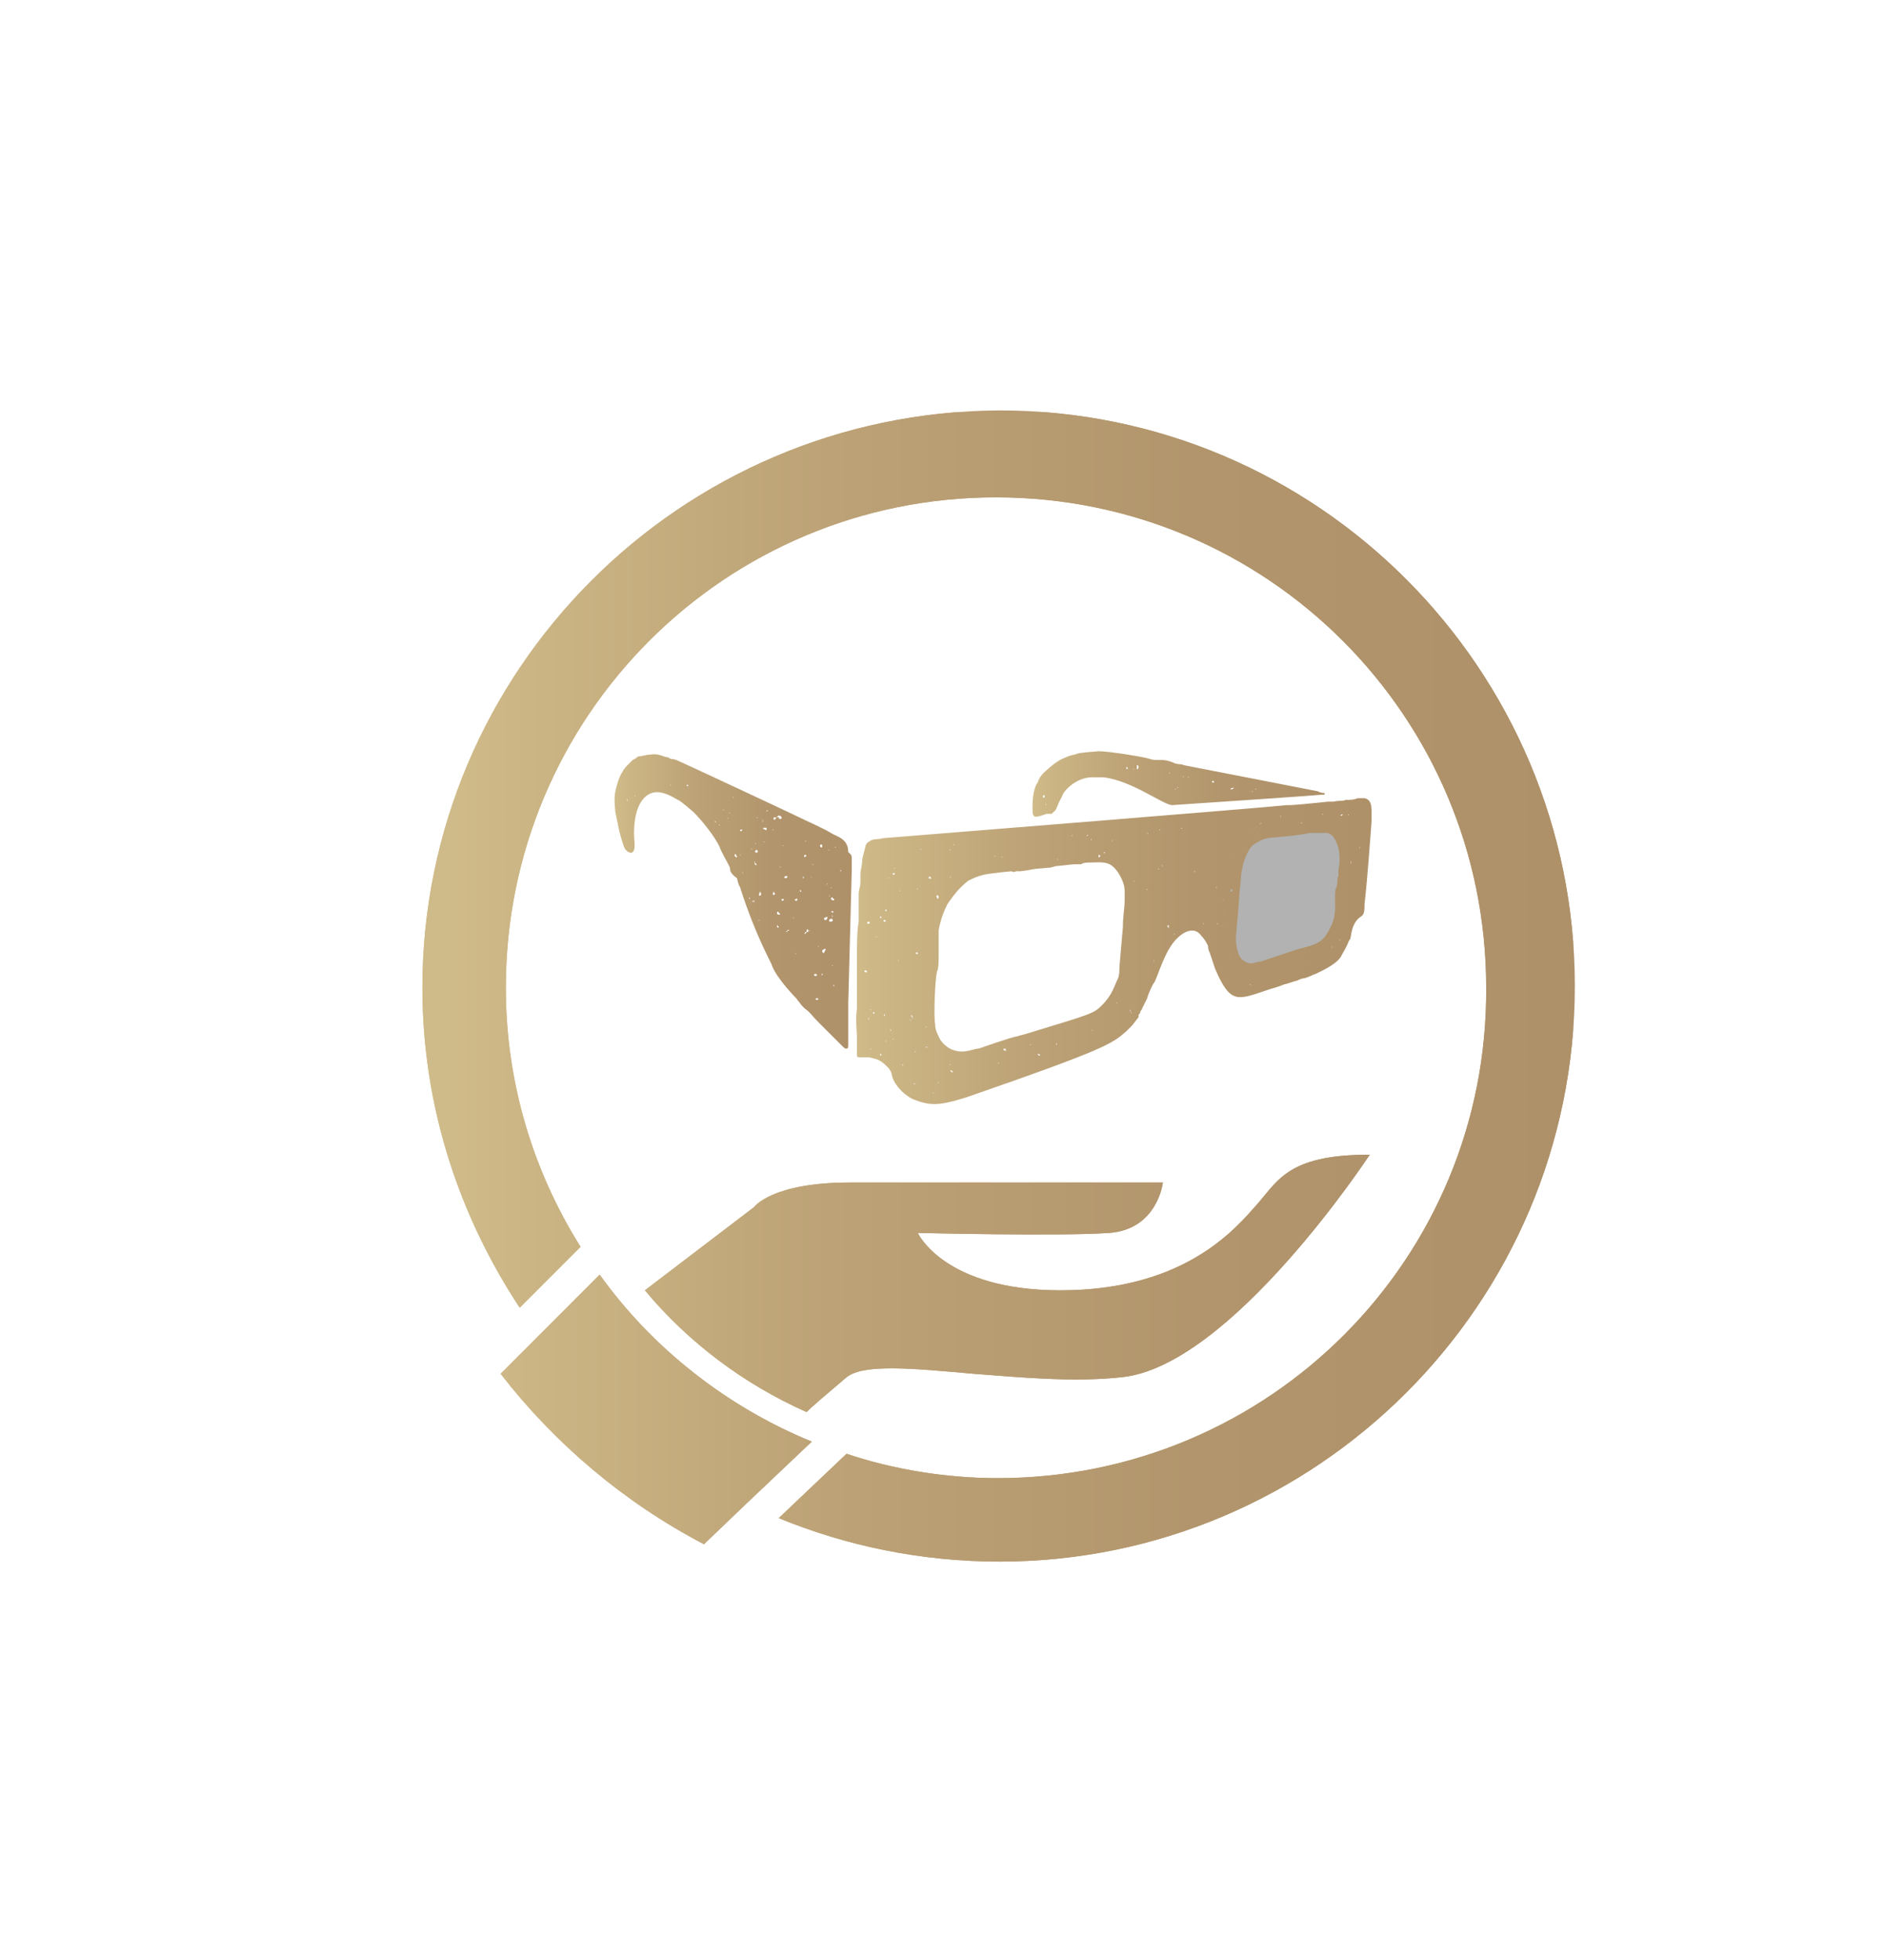
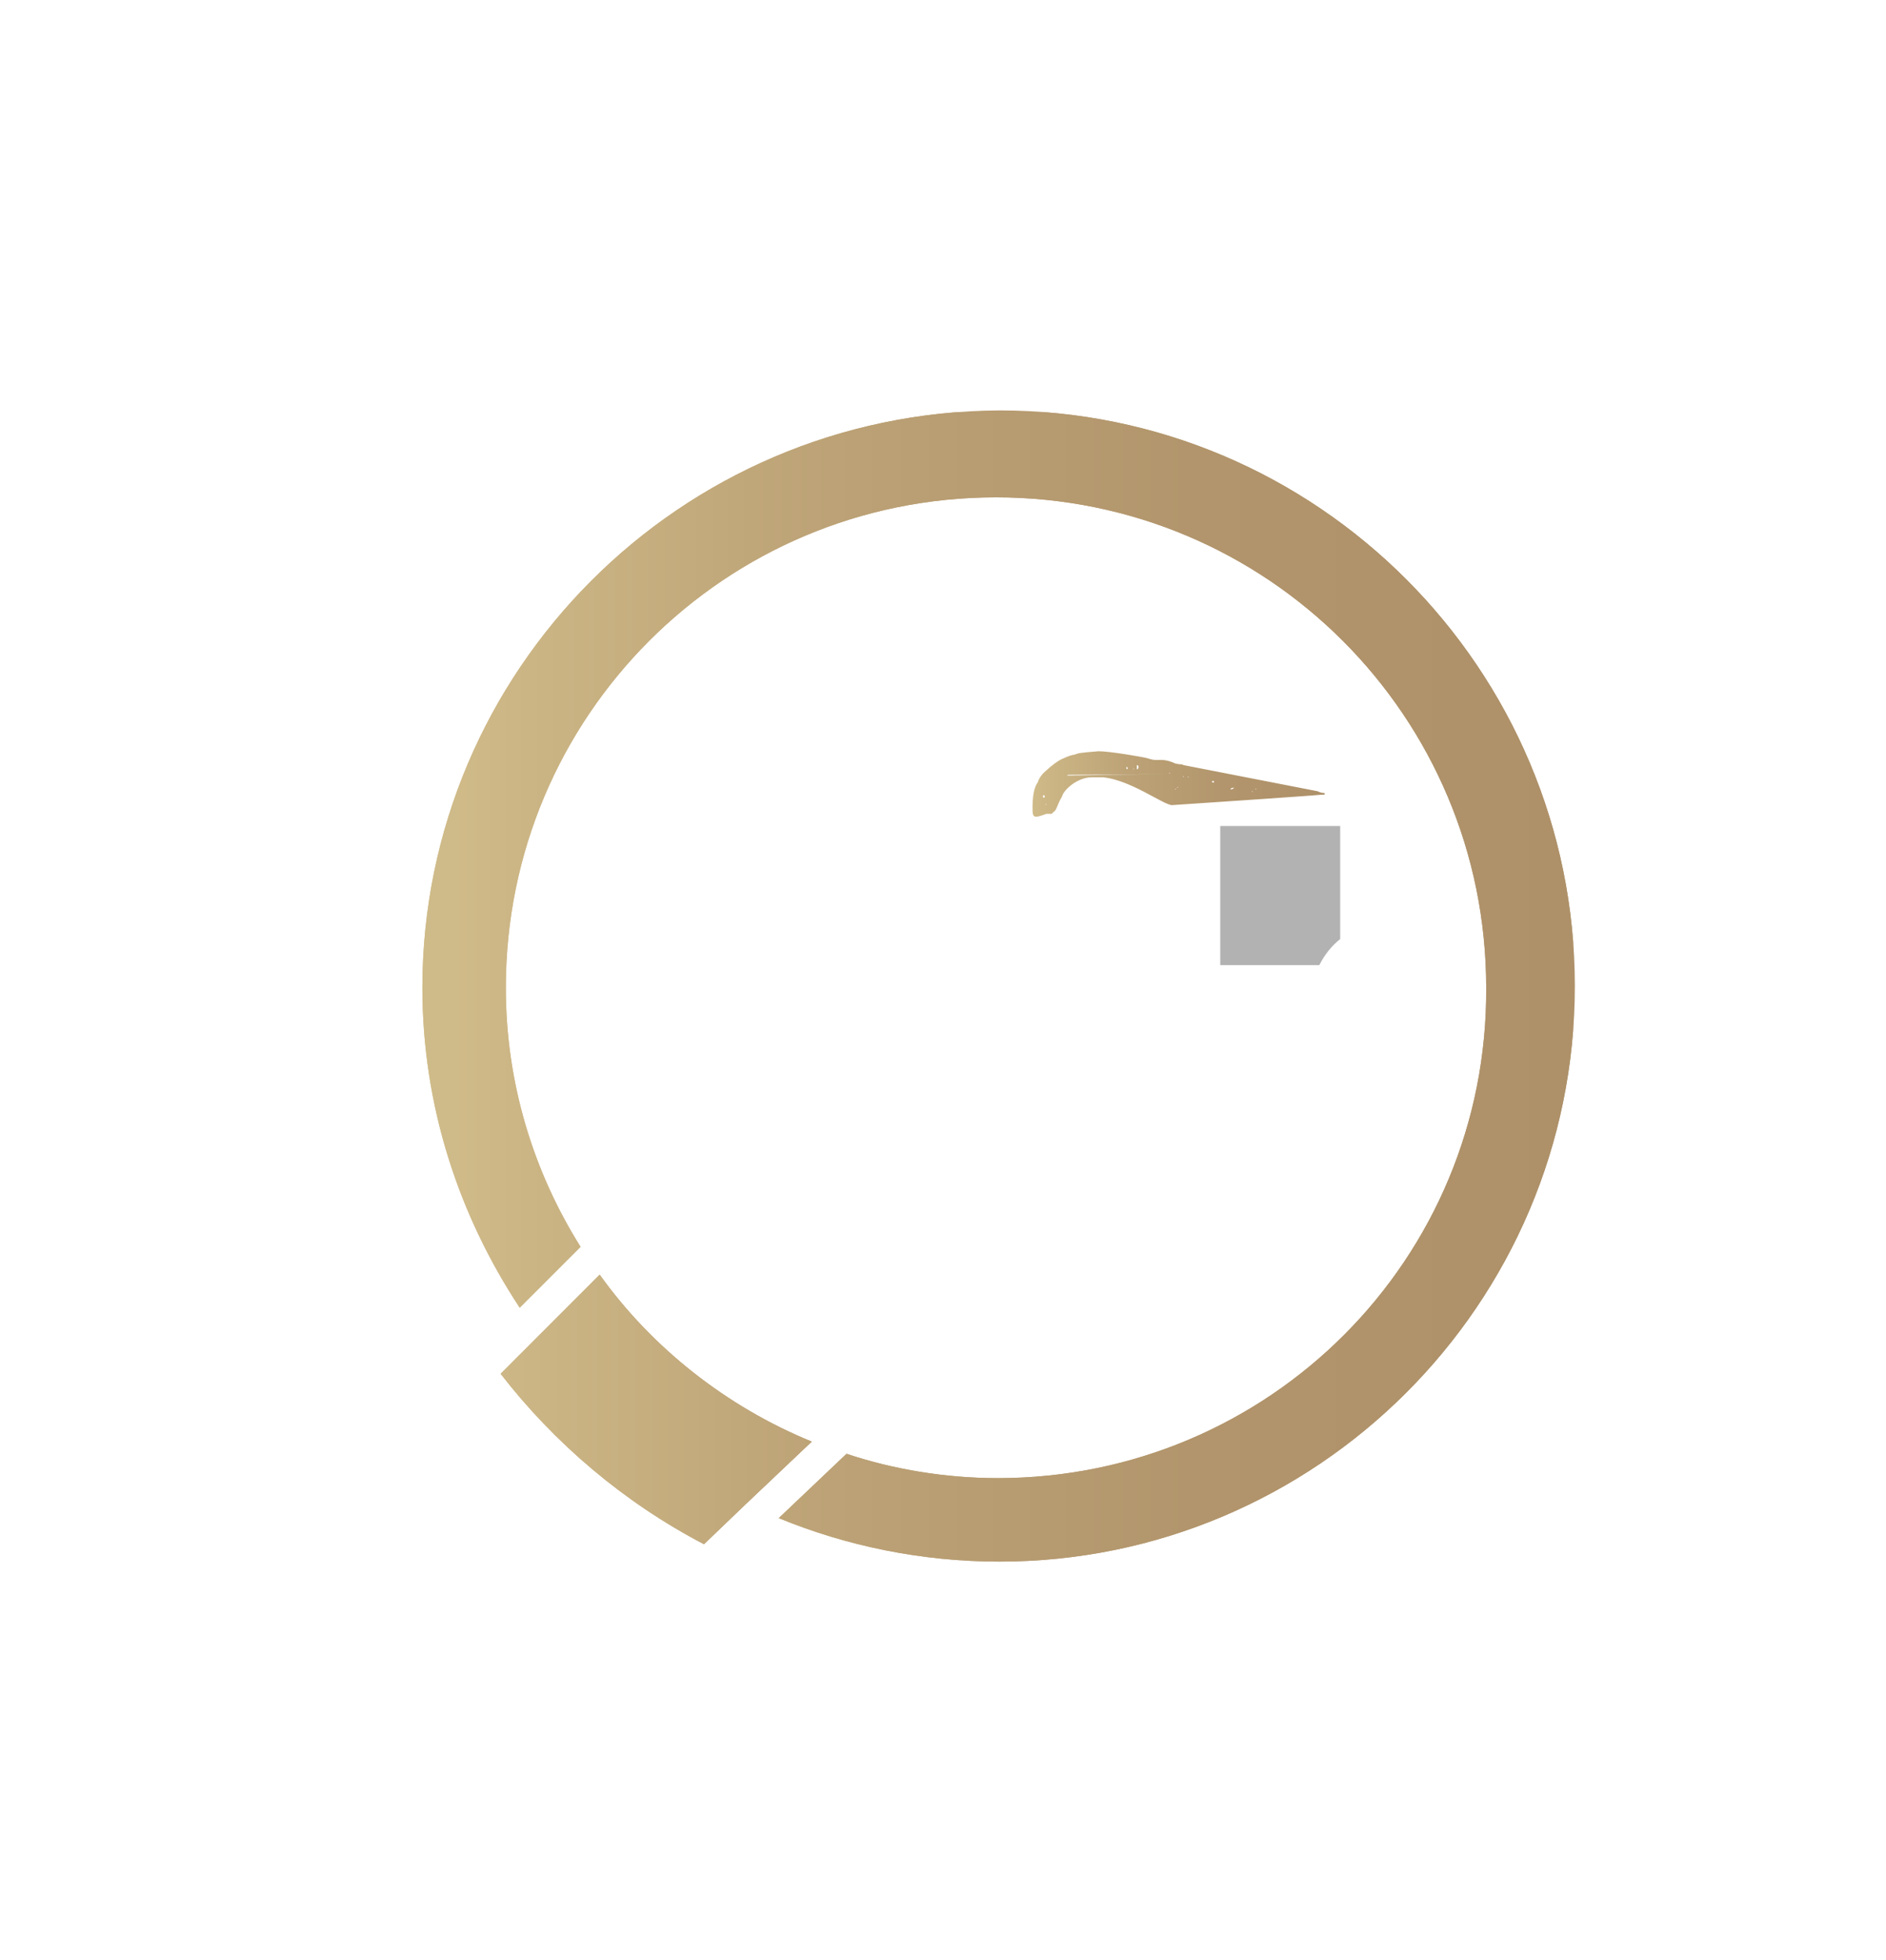
<svg xmlns="http://www.w3.org/2000/svg" xmlns:xlink="http://www.w3.org/1999/xlink" version="1.1" x="0px" y="0px" viewBox="0 0 108.5 112.7" style="enable-background:new 0 0 108.5 112.7;" xml:space="preserve">
  <style type="text/css">
	.st0{fill:#B2B2B2;}
	
		.st1{clip-path:url(#SVGID_00000139293456790494916620000003627362046638115733_);fill:url(#SVGID_00000150797134422425909270000005404364808228614067_);}
	
		.st2{clip-path:url(#SVGID_00000144297993726897909700000017086791578005212560_);fill:url(#SVGID_00000001650739140946446600000014957574638591137960_);}
	
		.st3{clip-path:url(#SVGID_00000106861557872821201540000016028442779263906945_);fill:url(#SVGID_00000080923712259270426720000006882342815113708681_);}
	.st4{fill:url(#SVGID_00000039097123322199173310000001113085925032013449_);}
	.st5{fill:url(#SVGID_00000081631773585844075990000003687723709076201872_);}
	.st6{fill:url(#SVGID_00000063607058512900791050000002807599663404768905_);}
</style>
  <g id="Livello_2">
    <path class="st0" d="M77.1,54v-6.5h-6.9v8h5.7C76.2,54.9,76.6,54.4,77.1,54z" />
  </g>
  <g id="Livello_1">
    <g>
      <defs>
        <path id="SVGID_1_" d="M24.3,56.8c0,6.8,2.1,13.1,5.6,18.4l3.5-3.5c-2.7-4.3-4.3-9.4-4.3-14.9c0-15.6,12.6-28.2,28.2-28.2     c15.6,0,28.2,12.6,28.2,28.2C85.6,72.4,73,85,57.4,85c-3,0-6-0.5-8.7-1.4l-3.9,3.7c3.9,1.6,8.2,2.5,12.7,2.5     c18.2,0,33.1-14.8,33.1-33.1c0-18.2-14.8-33.1-33.1-33.1C39.1,23.7,24.3,38.6,24.3,56.8" />
      </defs>
      <linearGradient id="SVGID_00000027593677022267550280000015828575918116782244_" gradientUnits="userSpaceOnUse" x1="26.394" y1="56.809" x2="90.469" y2="56.809">
        <stop offset="0" style="stop-color:#CFBB89" />
        <stop offset="2.577299e-02" style="stop-color:#CEB887" />
        <stop offset="0.337" style="stop-color:#BCA276" />
        <stop offset="0.658" style="stop-color:#B2956C" />
        <stop offset="1" style="stop-color:#AE9169" />
      </linearGradient>
      <use xlink:href="#SVGID_1_" style="overflow:visible;fill:url(#SVGID_00000027593677022267550280000015828575918116782244_);" />
      <clipPath id="SVGID_00000021088245459980604280000009336102357382436994_">
        <use xlink:href="#SVGID_1_" style="overflow:visible;" />
      </clipPath>
      <linearGradient id="SVGID_00000169542637310223274030000004365523607162944145_" gradientUnits="userSpaceOnUse" x1="-358.923" y1="352.791" x2="-357.923" y2="352.791" gradientTransform="matrix(64.075 0 0 -64.075 23024.438 22661.955)">
        <stop offset="0" style="stop-color:#CFBB89" />
        <stop offset="2.577299e-02" style="stop-color:#CEB887" />
        <stop offset="0.337" style="stop-color:#BCA276" />
        <stop offset="0.658" style="stop-color:#B2956C" />
        <stop offset="1" style="stop-color:#AE9169" />
      </linearGradient>
      <rect x="24.3" y="23.7" style="clip-path:url(#SVGID_00000021088245459980604280000009336102357382436994_);fill:url(#SVGID_00000169542637310223274030000004365523607162944145_);" width="66.2" height="66.2" />
    </g>
    <g>
      <defs>
-         <path id="SVGID_00000029748079673559239090000004331576356940346504_" d="M72.1,69.5c-1.4,1.6-4.4,4.7-11.1,4.7     c-6.7,0-8.2-3.3-8.2-3.3s8.2,0.2,11,0c2.8-0.2,3.1-2.9,3.1-2.9h-18c-4.5,0-5.5,1.4-5.5,1.4l-6.3,4.8c2.5,3,5.7,5.4,9.3,7     c0.3-0.3,1-0.9,2.3-2c1-0.8,3.9-0.5,7.3-0.2c2.7,0.2,5.7,0.5,8.5,0.2c6.3-0.6,14.3-12.8,14.3-12.8C73.9,66.4,73.5,68,72.1,69.5" />
-       </defs>
+         </defs>
      <linearGradient id="SVGID_00000015322834268690432290000002977465143719635329_" gradientUnits="userSpaceOnUse" x1="26.394" y1="73.774" x2="90.469" y2="73.774">
        <stop offset="0" style="stop-color:#CFBB89" />
        <stop offset="2.577299e-02" style="stop-color:#CEB887" />
        <stop offset="0.337" style="stop-color:#BCA276" />
        <stop offset="0.658" style="stop-color:#B2956C" />
        <stop offset="1" style="stop-color:#AE9169" />
      </linearGradient>
      <use xlink:href="#SVGID_00000029748079673559239090000004331576356940346504_" style="overflow:visible;fill:url(#SVGID_00000015322834268690432290000002977465143719635329_);" />
      <clipPath id="SVGID_00000127039100486631884920000000002963837030299318_">
        <use xlink:href="#SVGID_00000029748079673559239090000004331576356940346504_" style="overflow:visible;" />
      </clipPath>
      <linearGradient id="SVGID_00000043457961496305916570000010675973625052875444_" gradientUnits="userSpaceOnUse" x1="-358.923" y1="352.526" x2="-357.923" y2="352.526" gradientTransform="matrix(64.075 0 0 -64.075 23024.438 22661.955)">
        <stop offset="0" style="stop-color:#CFBB89" />
        <stop offset="2.577299e-02" style="stop-color:#CEB887" />
        <stop offset="0.337" style="stop-color:#BCA276" />
        <stop offset="0.658" style="stop-color:#B2956C" />
        <stop offset="1" style="stop-color:#AE9169" />
      </linearGradient>
      <rect x="37.1" y="66.4" style="clip-path:url(#SVGID_00000127039100486631884920000000002963837030299318_);fill:url(#SVGID_00000043457961496305916570000010675973625052875444_);" width="41.8" height="14.8" />
    </g>
    <g>
      <defs>
        <path id="SVGID_00000137120720003614059370000002156925743744443042_" d="M31,76.8L28.8,79c3.1,4,7.1,7.4,11.7,9.8l2.4-2.3     l3.8-3.6c-4.9-2-9.2-5.4-12.2-9.6L31,76.8z" />
      </defs>
      <linearGradient id="SVGID_00000001623381130216299980000005600751224013393585_" gradientUnits="userSpaceOnUse" x1="28.797" y1="81.072" x2="46.71" y2="81.072">
        <stop offset="0" style="stop-color:#CFBB89" />
        <stop offset="2.577299e-02" style="stop-color:#CEB887" />
        <stop offset="0.337" style="stop-color:#BCA276" />
        <stop offset="0.658" style="stop-color:#B2956C" />
        <stop offset="1" style="stop-color:#AE9169" />
      </linearGradient>
      <use xlink:href="#SVGID_00000137120720003614059370000002156925743744443042_" style="overflow:visible;fill:url(#SVGID_00000001623381130216299980000005600751224013393585_);" />
      <clipPath id="SVGID_00000106137633139415846140000012721544863313731515_">
        <use xlink:href="#SVGID_00000137120720003614059370000002156925743744443042_" style="overflow:visible;" />
      </clipPath>
      <linearGradient id="SVGID_00000136376093708834607490000015481186708732062888_" gradientUnits="userSpaceOnUse" x1="-358.923" y1="352.413" x2="-357.923" y2="352.413" gradientTransform="matrix(64.075 0 0 -64.075 23024.438 22661.955)">
        <stop offset="0" style="stop-color:#CFBB89" />
        <stop offset="2.577299e-02" style="stop-color:#CEB887" />
        <stop offset="0.337" style="stop-color:#BCA276" />
        <stop offset="0.658" style="stop-color:#B2956C" />
        <stop offset="1" style="stop-color:#AE9169" />
      </linearGradient>
      <rect x="28.8" y="73.3" style="clip-path:url(#SVGID_00000106137633139415846140000012721544863313731515_);fill:url(#SVGID_00000136376093708834607490000015481186708732062888_);" width="17.9" height="15.5" />
    </g>
    <g>
      <linearGradient id="SVGID_00000118396719334883566440000004125762074742972081_" gradientUnits="userSpaceOnUse" x1="49.226" y1="54.87" x2="78.884" y2="54.87">
        <stop offset="0" style="stop-color:#CFBB89" />
        <stop offset="2.577299e-02" style="stop-color:#CEB887" />
        <stop offset="0.337" style="stop-color:#BCA276" />
        <stop offset="0.658" style="stop-color:#B2956C" />
        <stop offset="1" style="stop-color:#AE9169" />
      </linearGradient>
-       <path style="fill:url(#SVGID_00000118396719334883566440000004125762074742972081_);" d="M49.3,60.5c0-0.2,0-0.8,0-0.9    c0-0.2-0.1-1,0-1.6c0-0.2,0-0.2,0-0.3c0-0.3,0-1,0-1.1c0-0.1,0-0.3,0-0.4c0,0,0-0.1,0-0.2c0-0.3,0-0.4,0-0.9c0-0.1,0-0.1,0-0.3    c0-0.3,0-1.3,0.1-1.8c0-0.6,0-0.5,0-0.6c0-0.1,0-0.2,0-0.4c0-0.1,0-0.1,0-0.2c0-0.1,0-0.3,0-0.4c0-0.2,0.1-0.4,0.1-0.7    c0-0.4,0-0.3,0-0.4c0-0.3,0.1-0.5,0.1-0.8c0-0.2,0.2-0.8,0.2-0.9c0.1-0.1,0-0.1,0.2-0.2c0.2-0.2,0.5-0.1,0.8-0.2    c0,0,22.5-1.8,23.2-1.9c0.1,0,0.1,0,0.2,0c0.3,0,2.2-0.2,2.2-0.2c0.1,0,0.2,0,0.3,0c0.5-0.1,0.5,0,0.7-0.1c0.2,0,0.5,0,0.7-0.1    c0.1,0,0.3,0,0.4,0c0.5,0.1,0.4,0.7,0.4,1.4c-0.1,1.2-0.2,2.9-0.4,4.7c0,0.3,0,0.6-0.2,0.7c-0.3,0.2-0.5,0.5-0.6,1.2    c0,0.1-0.1,0.2-0.1,0.2c-0.1,0.3-0.4,0.8-0.4,0.8c-0.2,0.5-1.1,0.9-1.5,1.1c-0.3,0.1-0.2,0.1-0.5,0.2c-0.2,0.1-0.2,0-0.6,0.2    c-0.1,0-0.6,0.2-0.7,0.2c-0.5,0.2-0.6,0.2-0.9,0.3c-1.8,0.6-2.2,0.9-3.1-1.2c0,0-0.3-0.9-0.3-0.9c-0.1-0.2-0.1-0.3-0.1-0.4    c-0.1-0.2-0.2-0.4-0.4-0.6c-0.5-0.7-1.4,0-1.8,0.7c-0.4,0.6-0.8,1.9-0.9,2c-0.1,0.1-0.4,0.8-0.4,0.9c-0.1,0.2-0.2,0.4-0.3,0.6    c0,0.1-0.1,0.1-0.1,0.2c0,0.1-0.1,0.1-0.1,0.2c0,0,0,0,0,0.1c-0.1,0.1-0.3,0.4-0.4,0.5c0,0,0,0-0.3,0.3c-0.8,0.7-1.1,1-9.2,3.8    c-1.6,0.5-2.1,0.5-3.1,0.1c-0.6-0.3-1.1-0.9-1.2-1.4c0-0.1-0.1-0.3-0.2-0.4c-0.2-0.2-0.4-0.4-0.7-0.5c0,0,0,0-0.4-0.1    c-0.1,0-0.1,0-0.3,0c-0.1,0-0.1,0-0.2,0c-0.1,0-0.2,0-0.2-0.1C49.3,60.9,49.3,60.9,49.3,60.5z M53.8,58.9c0,0.3,0.1,0.5,0.2,0.7    c0.1,0.3,0.5,0.7,0.9,0.8c0.6,0.2,1.1-0.1,1.4-0.1c0,0,2-0.7,2.2-0.7c0.3-0.1,0.4-0.1,0.7-0.2c3.6-1.1,3.7-1.1,4.2-1.6    c0.6-0.6,0.7-1.1,0.9-1.5c0.1-0.2,0.1-0.5,0.1-0.7c0-0.1,0.2-2.2,0.2-2.3c0-0.7,0.1-1,0.1-1.6c0-0.3,0-0.3,0-0.5    c0-0.4-0.3-1-0.6-1.3c-0.4-0.4-0.8-0.3-1.4-0.3c-0.1,0-0.4,0-0.5,0.1c-0.1,0-0.2,0-0.4,0c-0.1,0-0.9,0.1-1,0.1    c-0.1,0-0.3,0.1-0.5,0.1c-1.3,0.1-0.7,0.1-1.6,0.2c-0.1,0-0.1,0-0.2,0c-0.1,0-0.2,0.1-0.3,0c0,0-1.1,0.1-1.6,0.2    c-0.4,0.1-0.6,0.2-0.8,0.3c-0.1,0-0.5,0.4-0.6,0.5c-0.2,0.2-0.5,0.6-0.7,0.9c-0.2,0.4-0.4,0.9-0.5,1.5c0,0.2,0,0.3,0,0.5    c0,0,0,0,0,0c0,0.2,0,0.3,0,0.7c0,0.1,0,0.2,0,0.3c0,0.9-0.1,0.8-0.1,0.9C53.8,56.3,53.7,58.4,53.8,58.9z M76.9,48.5    c-0.1-0.3-0.3-0.6-0.6-0.6c-0.3,0-0.8,0-0.9,0c-1.7,0.3-2.4,0.2-2.8,0.4c0,0-0.5,0.2-0.7,0.5c-0.4,0.7-0.4,1-0.5,1.5    c0,0.3-0.1,1-0.1,1.1c0,0.3-0.2,2.5-0.2,2.5c0,0.7,0.2,1.2,0.4,1.3c0.1,0.1,0.3,0.2,0.4,0.2c0.3,0,0.4-0.1,0.6-0.1    c0.3-0.1,2.1-0.7,2.1-0.7c1.2-0.3,1.5-0.4,1.9-1.2c0.4-0.7,0.3-1.4,0.3-1.8c0-0.2,0-0.5,0.1-0.6c0.1-0.6,0-0.5,0.1-0.6    c0-0.2,0-0.2,0-0.4C77.1,49.6,77.1,48.9,76.9,48.5z M50,53.1c0.1,0,0-0.1,0-0.1C49.8,53,49.9,53.2,50,53.1z M54,51.6    c0-0.2-0.2-0.1-0.1,0C53.9,51.7,54,51.7,54,51.6C54,51.7,54,51.6,54,51.6z M52.5,58.5C52.5,58.3,52.3,58.4,52.5,58.5    C52.4,58.6,52.5,58.6,52.5,58.5C52.5,58.5,52.5,58.5,52.5,58.5z M49.8,55.8c-0.1,0-0.1,0.1,0,0.1C49.9,56,49.9,55.8,49.8,55.8z     M50.9,52.9C50.9,52.9,50.9,52.9,50.9,52.9c-0.1,0-0.1,0.1,0,0.1C50.9,53.1,51,52.9,50.9,52.9z M54.8,61.6    C54.8,61.6,54.8,61.5,54.8,61.6c-0.1-0.1-0.2,0-0.1,0C54.8,61.7,54.8,61.7,54.8,61.6z M51,59.9C51,59.8,50.9,59.9,51,59.9    C51,60,51,60,51,59.9C51,60,51,60,51,59.9z M53.5,50.4c-0.1,0-0.1,0.2,0,0.1C53.6,50.6,53.6,50.5,53.5,50.4    C53.5,50.4,53.5,50.4,53.5,50.4z M50.7,60.6c-0.1,0-0.1,0.1,0,0.1C50.7,60.7,50.7,60.6,50.7,60.6C50.8,60.6,50.8,60.6,50.7,60.6    C50.8,60.5,50.7,60.6,50.7,60.6z M54.7,48.9C54.7,48.8,54.7,48.8,54.7,48.9C54.6,48.8,54.6,48.9,54.7,48.9    C54.7,49,54.7,48.9,54.7,48.9z M67.2,53.2c0,0-0.1,0.1,0,0.1C67.2,53.4,67.3,53.4,67.2,53.2C67.3,53.3,67.3,53.2,67.2,53.2z     M50.9,58.3C50.9,58.3,50.8,58.3,50.9,58.3c-0.1,0.1,0,0.2,0,0.1C50.9,58.4,50.9,58.4,50.9,58.3z M63.3,49.2c0,0-0.1-0.1-0.1,0    c0,0,0,0.1,0,0.1C63.3,49.3,63.3,49.2,63.3,49.2z M52.8,61C52.8,61,52.7,61,52.8,61C52.8,61.2,52.8,61.1,52.8,61    C52.8,61.1,52.8,61.1,52.8,61z M77.1,46.9c0,0,0.1,0,0.1,0c0,0,0,0,0,0C77.3,46.8,77.2,46.8,77.1,46.9    C77.1,46.9,77.1,46.9,77.1,46.9z M57.8,60.3c-0.1,0-0.1,0.1,0,0.1C57.9,60.5,57.9,60.4,57.8,60.3C57.9,60.4,57.9,60.3,57.8,60.3z     M59.7,60.6C59.7,60.6,59.7,60.6,59.7,60.6c0,0.1,0.1,0.1,0.1,0.1C59.9,60.7,59.8,60.6,59.7,60.6C59.8,60.6,59.8,60.6,59.7,60.6z     M76.1,46.8C76,46.8,76.1,46.9,76.1,46.8C76.2,46.8,76.2,46.8,76.1,46.8C76.2,46.8,76.1,46.8,76.1,46.8z M60.8,60    c-0.1,0,0,0.1,0,0.1C60.8,60.1,60.8,60,60.8,60z M57.2,49.2C57.3,49.3,57.3,49.2,57.2,49.2C57.3,49.1,57.3,49.1,57.2,49.2    C57.3,49.1,57.3,49.1,57.2,49.2z M53.3,50.4C53.3,50.4,53.3,50.4,53.3,50.4C53.2,50.3,53.2,50.3,53.3,50.4    C53.1,50.4,53.2,50.4,53.3,50.4z M70.9,51.2c0-0.1-0.1-0.1-0.1,0C70.7,51.3,70.9,51.3,70.9,51.2z M50.7,52.7c-0.1,0-0.1,0.1,0,0.1    C50.7,52.8,50.7,52.8,50.7,52.7C50.7,52.7,50.7,52.7,50.7,52.7z M51.2,59.2C51.1,59.2,51.1,59.2,51.2,59.2    C51.3,59.4,51.3,59.2,51.2,59.2z M63.5,49C63.5,49,63.5,49,63.5,49C63.5,49.1,63.6,49.1,63.5,49C63.6,49.1,63.6,49,63.5,49z     M51.8,61.4C51.8,61.4,51.7,61.4,51.8,61.4C51.8,61.5,51.8,61.5,51.8,61.4C51.9,61.4,51.8,61.4,51.8,61.4z M51,52.3    c-0.1,0-0.1,0.1,0,0.1C51,52.4,51,52.3,51,52.3z M51.9,61.2C51.9,61.3,51.9,61.3,51.9,61.2C51.9,61.3,52,61.4,51.9,61.2    C52,61.3,52,61.2,51.9,61.2z M53.3,60.2C53.2,60.2,53.3,60.3,53.3,60.2C53.4,60.3,53.4,60.2,53.3,60.2z M65,58.1    C65,58.2,65.1,58.2,65,58.1C65.1,58.1,65,58,65,58.1z M65.2,50.6C65.2,50.6,65.2,50.7,65.2,50.6C65.2,50.7,65.2,50.7,65.2,50.6    C65.3,50.8,65.3,50.7,65.2,50.6z M50.3,58.2c-0.1,0-0.1,0.1,0,0.1C50.3,58.3,50.3,58.2,50.3,58.2z M55.8,61    C55.8,60.9,55.8,60.9,55.8,61C55.7,61,55.8,61,55.8,61C55.8,61,55.9,61,55.8,61z M62.9,59.3C62.9,59.3,62.9,59.2,62.9,59.3    C62.8,59.2,62.7,59.2,62.9,59.3z M69.2,53.1C69.2,53.2,69.2,53.2,69.2,53.1C69.3,53.2,69.3,53.1,69.2,53.1z M75.3,55.4    C75.3,55.4,75.2,55.4,75.3,55.4C75.2,55.4,75.2,55.5,75.3,55.4C75.3,55.5,75.3,55.4,75.3,55.4z M51.4,50.3c0.1,0,0.1-0.1,0-0.1    C51.4,50.2,51.3,50.3,51.4,50.3z M67.6,53.7C67.5,53.7,67.5,53.8,67.6,53.7C67.6,53.7,67.6,53.6,67.6,53.7z M52.6,62.3    C52.5,62.3,52.6,62.4,52.6,62.3C52.7,62.4,52.7,62.3,52.6,62.3C52.6,62.3,52.6,62.3,52.6,62.3z M52.4,58.7    C52.4,58.6,52.3,58.6,52.4,58.7C52.3,58.7,52.4,58.7,52.4,58.7z M51.8,54.4C51.9,54.4,51.9,54.4,51.8,54.4    C51.9,54.3,51.8,54.4,51.8,54.4z M53.7,62.8C53.7,62.8,53.7,62.8,53.7,62.8C53.6,62.9,53.7,62.9,53.7,62.8z M52.8,54.8    c0,0-0.1-0.1-0.1,0C52.7,54.9,52.8,54.9,52.8,54.8z M62.6,48C62.5,48,62.5,48,62.6,48C62.4,48.1,62.6,48.1,62.6,48z M61.7,48    C61.7,48,61.6,48,61.7,48C61.6,48.1,61.7,48.1,61.7,48z M70,53.1C70,53.1,70,53.2,70,53.1C70.1,53.2,70.1,53.1,70,53.1z     M77.6,46.9C77.6,46.8,77.6,46.8,77.6,46.9C77.6,46.8,77.5,46.8,77.6,46.9C77.5,46.9,77.6,46.9,77.6,46.9    C77.6,46.9,77.6,46.9,77.6,46.9z M77.7,49.6C77.7,49.7,77.8,49.6,77.7,49.6C77.8,49.5,77.7,49.5,77.7,49.6z M70,51    C70,51,70,51,70,51C69.9,51.1,70,51.1,70,51C70,51,70,51,70,51z M51.7,55.2C51.7,55.2,51.7,55.2,51.7,55.2    C51.6,55.2,51.6,55.2,51.7,55.2C51.6,55.3,51.7,55.3,51.7,55.2z M77.1,54C77.1,54,77,54,77.1,54C77,54.1,77.1,54.1,77.1,54z     M66.7,50C66.7,50,66.7,50,66.7,50C66.6,49.9,66.6,50,66.7,50z M66.2,55.4C66.3,55.4,66.2,55.4,66.2,55.4    C66.2,55.4,66.2,55.5,66.2,55.4C66.2,55.5,66.2,55.5,66.2,55.4z M50.4,53.9C50.4,53.9,50.5,53.9,50.4,53.9    C50.5,53.9,50.5,53.9,50.4,53.9C50.5,53.9,50.4,53.8,50.4,53.9z M66.9,49.8C66.8,49.7,66.8,49.8,66.9,49.8    C66.8,49.9,66.9,49.8,66.9,49.8z M50,58.6C50,58.5,49.9,58.5,50,58.6C49.9,58.6,50,58.7,50,58.6C50,58.6,50,58.6,50,58.6z     M62.5,59.2C62.5,59.3,62.5,59.3,62.5,59.2C62.6,59.2,62.6,59.2,62.5,59.2z M54.9,48.6C54.9,48.5,54.8,48.6,54.9,48.6    C54.9,48.6,54.9,48.6,54.9,48.6C54.9,48.6,54.9,48.6,54.9,48.6z M55.4,62.5C55.4,62.4,55.4,62.4,55.4,62.5    C55.3,62.4,55.4,62.5,55.4,62.5z M71.9,56.6C71.9,56.7,72,56.6,71.9,56.6C71.9,56.5,71.9,56.6,71.9,56.6z M68.7,50.1    C68.7,50.1,68.7,50.2,68.7,50.1C68.8,50.2,68.8,50.1,68.7,50.1z M74.9,47.3C74.9,47.3,74.8,47.3,74.9,47.3    C74.8,47.3,74.9,47.4,74.9,47.3C74.9,47.4,74.9,47.3,74.9,47.3z M70.4,52.5C70.4,52.6,70.5,52.6,70.4,52.5    C70.5,52.5,70.4,52.5,70.4,52.5z M54.7,50.4C54.7,50.4,54.6,50.4,54.7,50.4C54.6,50.5,54.7,50.5,54.7,50.4z M71.5,56.9    C71.6,56.9,71.6,56.9,71.5,56.9C71.5,56.8,71.5,56.8,71.5,56.9z M51.4,59.8C51.4,59.8,51.4,59.8,51.4,59.8    C51.4,59.7,51.3,59.7,51.4,59.8C51.3,59.8,51.3,59.8,51.4,59.8z M70.4,51.8C70.5,51.8,70.4,51.7,70.4,51.8    C70.3,51.7,70.3,51.8,70.4,51.8C70.4,51.8,70.4,51.8,70.4,51.8z M50.1,60.3C50,60.3,50.1,60.4,50.1,60.3    C50.1,60.4,50.1,60.3,50.1,60.3z M66.7,47.7C66.7,47.7,66.7,47.7,66.7,47.7C66.7,47.8,66.8,47.7,66.7,47.7z M57.6,49.3    C57.7,49.3,57.7,49.2,57.6,49.3C57.6,49.2,57.6,49.3,57.6,49.3z M51.1,50.5C51.1,50.5,51.2,50.5,51.1,50.5    C51.2,50.5,51.2,50.4,51.1,50.5C51.2,50.4,51.1,50.5,51.1,50.5z M71,49.3C71,49.3,70.9,49.3,71,49.3C70.9,49.4,71,49.4,71,49.3z     M51.1,49.4C51.2,49.4,51.1,49.4,51.1,49.4C51.1,49.5,51.1,49.5,51.1,49.4z M66,47.9C66,47.9,66,47.9,66,47.9    C66,47.9,66,47.9,66,47.9C66,48,66.1,47.9,66,47.9C66,47.9,66,47.9,66,47.9z M52.7,60.5C52.7,60.5,52.7,60.4,52.7,60.5    C52.6,60.4,52.6,60.5,52.7,60.5z M53.3,59.1C53.3,59,53.2,59,53.3,59.1C53.2,59.1,53.2,59.1,53.3,59.1    C53.3,59.1,53.3,59.1,53.3,59.1z M70.3,53.2C70.3,53.2,70.3,53.2,70.3,53.2C70.3,53.3,70.3,53.3,70.3,53.2    C70.4,53.3,70.4,53.2,70.3,53.2z M51.9,53.3C51.9,53.3,51.9,53.3,51.9,53.3C51.9,53.2,51.9,53.3,51.9,53.3    C51.9,53.3,51.9,53.3,51.9,53.3z M64.5,48.6C64.4,48.6,64.4,48.6,64.5,48.6C64.4,48.7,64.5,48.6,64.5,48.6z M51.5,49.9    C51.5,49.9,51.5,49.9,51.5,49.9C51.4,49.9,51.5,50,51.5,49.9z M65.1,57.4C65.1,57.3,65.1,57.3,65.1,57.4    C65.1,57.4,65.2,57.4,65.1,57.4z M65.4,52.2C65.4,52.1,65.4,52.1,65.4,52.2C65.4,52.1,65.4,52.1,65.4,52.2    C65.4,52.2,65.4,52.2,65.4,52.2C65.4,52.2,65.4,52.2,65.4,52.2C65.4,52.2,65.4,52.2,65.4,52.2z M66.7,51.5    C66.7,51.5,66.7,51.4,66.7,51.5C66.7,51.5,66.7,51.5,66.7,51.5z M57.4,61.1C57.4,61.1,57.4,61.3,57.4,61.1    C57.5,61.2,57.5,61.1,57.4,61.1z M70.8,48.4C70.8,48.4,70.8,48.3,70.8,48.4C70.8,48.4,70.8,48.4,70.8,48.4z M78.2,48.7    C78.2,48.7,78.2,48.7,78.2,48.7C78.2,48.8,78.3,48.8,78.2,48.7C78.3,48.7,78.2,48.7,78.2,48.7C78.2,48.7,78.2,48.7,78.2,48.7z     M54.2,48.8C54.2,48.8,54.2,48.8,54.2,48.8C54.2,48.8,54.2,48.8,54.2,48.8C54.2,48.8,54.2,48.8,54.2,48.8z M57,60.6    C57,60.6,57,60.6,57,60.6C57,60.6,57,60.6,57,60.6C57,60.7,57,60.7,57,60.6z M51.7,57.9C51.7,57.9,51.7,57.9,51.7,57.9    C51.7,58,51.7,58,51.7,57.9z M50.4,60C50.4,60,50.3,60,50.4,60C50.4,60,50.4,60,50.4,60C50.4,60,50.4,60,50.4,60z M57.8,49.1    C57.8,49.1,57.8,49.1,57.8,49.1C57.8,49.2,57.8,49.2,57.8,49.1z M60.8,49.4C60.8,49.4,60.8,49.5,60.8,49.4    C60.9,49.5,60.9,49.4,60.8,49.4z M63.3,47.8C63.3,47.8,63.3,47.7,63.3,47.8C63.3,47.8,63.3,47.8,63.3,47.8    C63.3,47.8,63.3,47.8,63.3,47.8z M62.8,59.9C62.8,59.9,62.8,60,62.8,59.9C62.8,59.9,62.8,59.9,62.8,59.9z M59.3,60.1    C59.3,60,59.2,60.1,59.3,60.1C59.3,60.1,59.3,60.1,59.3,60.1z M66.4,55.3C66.4,55.2,66.3,55.2,66.4,55.3    C66.3,55.3,66.4,55.3,66.4,55.3z M72.3,48C72.4,47.9,72.3,47.9,72.3,48C72.3,48,72.3,48,72.3,48C72.3,48,72.3,48,72.3,48z     M64.3,57.7C64.3,57.7,64.3,57.7,64.3,57.7C64.3,57.6,64.3,57.6,64.3,57.7C64.2,57.6,64.2,57.7,64.3,57.7z M50.5,52.4    C50.5,52.4,50.5,52.4,50.5,52.4C50.5,52.4,50.4,52.4,50.5,52.4C50.5,52.5,50.5,52.5,50.5,52.4z M73.4,56.4    C73.4,56.4,73.3,56.4,73.4,56.4C73.3,56.4,73.4,56.4,73.4,56.4z M54,62.3C54,62.2,54,62.2,54,62.3C54,62.2,53.9,62.2,54,62.3z     M64,48.3C64,48.3,63.9,48.3,64,48.3C63.9,48.4,64,48.4,64,48.3z M67.9,52C67.9,52,67.9,52,67.9,52C67.9,52,68,52.1,67.9,52    C68,52,68,52,67.9,52z M70.4,50.8C70.4,50.8,70.4,50.7,70.4,50.8C70.4,50.7,70.4,50.7,70.4,50.8z M51.8,51.2    C51.8,51.2,51.8,51.2,51.8,51.2C51.7,51.2,51.8,51.3,51.8,51.2z M63.4,48.3C63.4,48.3,63.3,48.3,63.4,48.3    C63.3,48.3,63.3,48.3,63.4,48.3C63.4,48.3,63.4,48.3,63.4,48.3z M62.8,48.3C62.8,48.2,62.7,48.3,62.8,48.3    C62.7,48.3,62.7,48.3,62.8,48.3C62.8,48.3,62.8,48.3,62.8,48.3z M78.2,46.6C78.2,46.6,78.1,46.7,78.2,46.6    C78.2,46.7,78.2,46.6,78.2,46.6z M58,61.8C58.1,61.8,58.1,61.8,58,61.8C58,61.8,58,61.8,58,61.8z M68.9,50.1    C68.9,50,68.9,50,68.9,50.1C68.8,50,68.8,50,68.9,50.1C68.8,50,68.8,50,68.9,50.1C68.8,50.1,68.8,50.1,68.9,50.1z M52.8,51.1    C52.8,51.1,52.8,51.1,52.8,51.1C52.7,51.1,52.8,51.2,52.8,51.1z M73.7,46.9C73.7,46.9,73.6,46.9,73.7,46.9    C73.6,47,73.7,47,73.7,46.9z M50.1,58.1C50.1,58,50,58,50.1,58.1C50,58.1,50.1,58.1,50.1,58.1z M52.8,57.1    C52.8,57.1,52.8,57.1,52.8,57.1C52.8,57.1,52.8,57.1,52.8,57.1C52.7,57.1,52.8,57.1,52.8,57.1z M64.6,49.3    C64.6,49.3,64.6,49.3,64.6,49.3C64.5,49.3,64.6,49.3,64.6,49.3z M70.8,55C70.8,54.9,70.8,54.9,70.8,55    C70.8,54.9,70.7,54.9,70.8,55C70.7,55,70.8,55,70.8,55C70.8,55,70.8,55,70.8,55z M68.8,48.9C68.8,48.9,68.8,48.8,68.8,48.9    C68.8,48.8,68.8,48.8,68.8,48.9C68.8,48.9,68.8,48.9,68.8,48.9z M52.1,54.8C52.1,54.8,52.1,54.8,52.1,54.8    C52,54.8,52.1,54.8,52.1,54.8z M51.9,60.6C51.9,60.6,51.9,60.6,51.9,60.6C51.9,60.6,51.9,60.6,51.9,60.6z M65.4,55.3    C65.4,55.3,65.4,55.3,65.4,55.3C65.4,55.4,65.4,55.4,65.4,55.3z M70,52.8C70,52.8,70,52.8,70,52.8C70,52.8,70,52.8,70,52.8    C70,52.8,70,52.8,70,52.8z M59.2,48.7C59.2,48.7,59.2,48.7,59.2,48.7C59.2,48.7,59.2,48.8,59.2,48.7    C59.2,48.7,59.2,48.7,59.2,48.7z M50.4,58.5C50.4,58.5,50.4,58.5,50.4,58.5C50.4,58.5,50.3,58.5,50.4,58.5z M67.2,50.3    C67.2,50.3,67.1,50.2,67.2,50.3C67.1,50.3,67.1,50.3,67.2,50.3C67.2,50.3,67.2,50.3,67.2,50.3z M65.2,48.9    C65.2,48.9,65.1,48.9,65.2,48.9C65.2,49,65.2,48.9,65.2,48.9z M54.6,61.2C54.6,61.2,54.6,61.2,54.6,61.2    C54.6,61.3,54.6,61.3,54.6,61.2C54.7,61.3,54.7,61.2,54.6,61.2z M72.9,47.7C72.9,47.6,72.9,47.7,72.9,47.7    C72.9,47.7,73,47.7,72.9,47.7z M64.2,49.1C64.2,49.1,64.1,49.1,64.2,49.1C64.1,49.1,64.1,49.1,64.2,49.1    C64.2,49.1,64.2,49.1,64.2,49.1z M67.6,53.1C67.6,53,67.6,53,67.6,53.1C67.5,53,67.6,53.1,67.6,53.1z M55.2,50.1    C55.2,50.1,55.2,50.1,55.2,50.1C55.2,50.1,55.2,50.1,55.2,50.1C55.1,50.1,55.1,50.1,55.2,50.1z M70.7,51.2    C70.7,51.2,70.7,51.2,70.7,51.2C70.7,51.2,70.7,51.2,70.7,51.2C70.7,51.2,70.6,51.2,70.7,51.2z M58,48.5    C58.1,48.5,58.1,48.5,58,48.5C58.1,48.5,58,48.5,58,48.5z M55.3,48.4C55.3,48.4,55.3,48.4,55.3,48.4    C55.3,48.4,55.3,48.4,55.3,48.4C55.3,48.4,55.3,48.4,55.3,48.4z M52.1,59.1C52.1,59.1,52.1,59.1,52.1,59.1    C52.1,59.1,52.1,59.1,52.1,59.1C52.1,59.2,52.1,59.1,52.1,59.1z M66,51.2C66,51.1,65.9,51.1,66,51.2C65.9,51.1,65.9,51.1,66,51.2    C65.9,51.2,65.9,51.2,66,51.2C66,51.2,66,51.2,66,51.2z M53,48.8C52.9,48.9,53,48.9,53,48.8C53,48.9,53,48.8,53,48.8z M53.2,53.8    C53.2,53.8,53.2,53.7,53.2,53.8C53.2,53.7,53.2,53.8,53.2,53.8z M61.2,60.8C61.2,60.8,61.1,60.8,61.2,60.8    C61.1,60.8,61.2,60.8,61.2,60.8C61.2,60.8,61.2,60.8,61.2,60.8z M56.7,49.9C56.7,49.9,56.8,49.9,56.7,49.9    C56.8,49.9,56.7,49.9,56.7,49.9C56.7,49.9,56.7,49.9,56.7,49.9z M64.2,58.8C64.2,58.8,64.2,58.8,64.2,58.8    C64.1,58.8,64.1,58.8,64.2,58.8C64.2,58.8,64.2,58.8,64.2,58.8z M70.3,54.1C70.3,54.1,70.3,54.1,70.3,54.1    C70.3,54.1,70.3,54.1,70.3,54.1C70.3,54.1,70.3,54.1,70.3,54.1z M71.2,47.7C71.2,47.7,71.2,47.7,71.2,47.7    C71.2,47.7,71.2,47.7,71.2,47.7C71.2,47.7,71.2,47.7,71.2,47.7C71.2,47.7,71.2,47.7,71.2,47.7z M59.5,60.3    C59.5,60.3,59.5,60.3,59.5,60.3C59.5,60.3,59.4,60.3,59.5,60.3C59.4,60.3,59.5,60.3,59.5,60.3C59.5,60.3,59.5,60.3,59.5,60.3z     M54.7,49.2C54.7,49.2,54.7,49.2,54.7,49.2C54.7,49.2,54.7,49.2,54.7,49.2C54.7,49.2,54.7,49.2,54.7,49.2z M64.9,47.9    C64.9,47.9,64.9,47.9,64.9,47.9C64.9,48,64.9,48,64.9,47.9z M61.8,60C61.8,60,61.8,60,61.8,60C61.8,59.9,61.8,60,61.8,60z     M69.2,52.3C69.2,52.3,69.2,52.3,69.2,52.3C69.2,52.3,69.1,52.3,69.2,52.3C69.1,52.3,69.1,52.3,69.2,52.3    C69.2,52.3,69.2,52.3,69.2,52.3z M56.8,61.9C56.8,61.9,56.8,61.9,56.8,61.9C56.8,61.9,56.8,61.9,56.8,61.9    C56.8,61.9,56.8,61.9,56.8,61.9z M66.5,51.3C66.5,51.2,66.5,51.2,66.5,51.3C66.5,51.3,66.5,51.3,66.5,51.3    C66.5,51.3,66.5,51.3,66.5,51.3z M55,62.9C55,62.9,55,62.9,55,62.9C55,62.8,55,62.9,55,62.9z M50.8,59.6    C50.8,59.6,50.8,59.6,50.8,59.6C50.8,59.6,50.8,59.6,50.8,59.6C50.8,59.7,50.8,59.7,50.8,59.6z M51.7,55C51.7,55,51.7,55,51.7,55    C51.8,55,51.7,55,51.7,55C51.7,55,51.7,55,51.7,55z M66.5,49.8C66.5,49.8,66.5,49.8,66.5,49.8C66.5,49.8,66.5,49.8,66.5,49.8    C66.5,49.8,66.5,49.8,66.5,49.8z M72.1,47.9C72.1,47.9,72.1,47.8,72.1,47.9C72,47.8,72,47.9,72.1,47.9    C72.1,47.9,72.1,47.9,72.1,47.9z M72.5,47.4C72.5,47.4,72.6,47.4,72.5,47.4C72.6,47.3,72.5,47.3,72.5,47.4z M74.9,46.8    C74.9,46.8,74.9,46.8,74.9,46.8C74.9,46.8,74.9,46.8,74.9,46.8C74.9,46.8,74.9,46.8,74.9,46.8z M56.2,49C56.2,49,56.2,49,56.2,49    C56.2,49,56.2,49,56.2,49C56.2,49,56.2,49,56.2,49C56.2,49,56.2,49,56.2,49z M70.3,54.4C70.3,54.4,70.3,54.4,70.3,54.4    C70.3,54.4,70.3,54.4,70.3,54.4C70.3,54.4,70.3,54.4,70.3,54.4z M61.4,49C61.4,49,61.4,49,61.4,49C61.4,49,61.4,49.1,61.4,49    C61.4,49.1,61.4,49,61.4,49z M63.6,59.1C63.6,59.1,63.6,59.2,63.6,59.1C63.6,59.1,63.6,59.1,63.6,59.1z M53,58.9    C53,58.8,53,58.8,53,58.9C52.9,58.8,52.9,58.8,53,58.9C52.9,58.9,52.9,58.9,53,58.9C53,58.9,53,58.9,53,58.9z M78.1,49.5    C78,49.5,78,49.5,78.1,49.5C78,49.5,78,49.5,78.1,49.5C78,49.5,78,49.5,78.1,49.5z M53.2,49.8C53.2,49.8,53.2,49.8,53.2,49.8    C53.2,49.8,53.2,49.8,53.2,49.8C53.2,49.8,53.2,49.8,53.2,49.8C53.2,49.8,53.2,49.8,53.2,49.8z M54,49.9C54,49.8,54,49.8,54,49.9    C54,49.9,54,49.9,54,49.9C54,49.9,54,49.9,54,49.9z M54.2,49.9C54.2,49.9,54.2,49.9,54.2,49.9C54.1,49.9,54.1,49.9,54.2,49.9    C54.2,49.9,54.2,49.9,54.2,49.9z M65.1,58.2C65.1,58.2,65,58.2,65.1,58.2C65,58.3,65.1,58.3,65.1,58.2z M69.5,47.5    C69.5,47.5,69.5,47.5,69.5,47.5C69.5,47.5,69.5,47.5,69.5,47.5z M54.2,51.2C54.2,51.2,54.2,51.2,54.2,51.2    C54.2,51.2,54.2,51.2,54.2,51.2z M55.6,62.1C55.5,62.2,55.5,62.2,55.6,62.1C55.6,62.2,55.6,62.2,55.6,62.1z M50.5,57    C50.5,57,50.5,56.9,50.5,57C50.5,57,50.5,57,50.5,57z M68.8,51.2C68.8,51.3,68.8,51.3,68.8,51.2C68.8,51.3,68.8,51.3,68.8,51.2    C68.8,51.3,68.8,51.3,68.8,51.2z M65.9,51.7C65.9,51.7,65.9,51.7,65.9,51.7C65.9,51.7,66,51.7,65.9,51.7z M55.6,61.7    C55.6,61.7,55.7,61.7,55.6,61.7C55.7,61.7,55.7,61.7,55.6,61.7C55.6,61.7,55.6,61.7,55.6,61.7z M50.6,56.2    C50.6,56.1,50.6,56.1,50.6,56.2C50.6,56.2,50.6,56.2,50.6,56.2C50.6,56.2,50.6,56.2,50.6,56.2z M52.4,55.1    C52.4,55.1,52.4,55.1,52.4,55.1C52.4,55.1,52.4,55.1,52.4,55.1C52.4,55.1,52.4,55.1,52.4,55.1z M52.7,52.5    C52.7,52.5,52.7,52.5,52.7,52.5C52.7,52.5,52.7,52.5,52.7,52.5C52.7,52.5,52.7,52.5,52.7,52.5z M53.6,51.3    C53.6,51.2,53.6,51.2,53.6,51.3C53.6,51.2,53.6,51.2,53.6,51.3C53.6,51.3,53.6,51.3,53.6,51.3C53.6,51.3,53.6,51.3,53.6,51.3z     M51.2,52.7C51.2,52.7,51.2,52.7,51.2,52.7C51.2,52.7,51.2,52.7,51.2,52.7C51.2,52.7,51.2,52.7,51.2,52.7z M66.6,52.9    C66.6,52.9,66.6,52.9,66.6,52.9C66.5,52.9,66.5,52.9,66.6,52.9C66.5,52.9,66.6,52.9,66.6,52.9z M62.8,48    C62.8,47.9,62.8,47.9,62.8,48C62.8,47.9,62.8,47.9,62.8,48C62.8,48,62.8,48,62.8,48z M57.9,48.7C57.9,48.7,57.9,48.7,57.9,48.7    C57.9,48.8,57.9,48.7,57.9,48.7C57.9,48.7,57.9,48.7,57.9,48.7z M51,57.7C51,57.7,51,57.7,51,57.7C51,57.7,51,57.7,51,57.7    C51,57.7,51,57.7,51,57.7z M55.2,48.8C55.2,48.8,55.2,48.8,55.2,48.8C55.2,48.8,55.2,48.8,55.2,48.8    C55.2,48.8,55.2,48.8,55.2,48.8z M78,50.1C78,50,78,50.1,78,50.1C78,50.1,78,50.1,78,50.1z M50.5,50C50.5,50,50.5,50,50.5,50    C50.5,50,50.5,50,50.5,50C50.5,50,50.5,50,50.5,50z M76.2,55.1C76.2,55.2,76.2,55.2,76.2,55.1C76.2,55.2,76.2,55.2,76.2,55.1    C76.2,55.1,76.2,55.1,76.2,55.1z M50.3,53C50.3,53,50.3,53,50.3,53C50.3,53.1,50.3,53.1,50.3,53C50.3,53,50.3,53,50.3,53z     M64.9,55.5C64.9,55.5,64.9,55.5,64.9,55.5C64.9,55.5,64.9,55.5,64.9,55.5C64.9,55.5,64.9,55.5,64.9,55.5z M50.1,55.4    C50.1,55.4,50.1,55.4,50.1,55.4C50,55.4,50.1,55.4,50.1,55.4z M76.6,54.5C76.6,54.5,76.7,54.5,76.6,54.5    C76.7,54.4,76.6,54.4,76.6,54.5z M54.5,62.6C54.5,62.6,54.5,62.6,54.5,62.6C54.5,62.6,54.5,62.6,54.5,62.6    C54.4,62.6,54.5,62.6,54.5,62.6z M50.2,54.3C50.2,54.2,50.2,54.3,50.2,54.3C50.2,54.3,50.2,54.3,50.2,54.3z M58.6,61    C58.6,61,58.6,61,58.6,61C58.6,61,58.6,61,58.6,61C58.6,61,58.6,61,58.6,61z M56.8,49.1C56.8,49.1,56.8,49.1,56.8,49.1    C56.8,49.1,56.8,49.1,56.8,49.1z M75.3,55.3C75.3,55.3,75.3,55.3,75.3,55.3C75.3,55.3,75.3,55.3,75.3,55.3    C75.3,55.3,75.3,55.3,75.3,55.3z M75.4,46.8C75.4,46.8,75.3,46.8,75.4,46.8C75.3,46.8,75.4,46.8,75.4,46.8z M50.8,49.8    C50.8,49.7,50.8,49.7,50.8,49.8C50.8,49.8,50.8,49.8,50.8,49.8C50.8,49.8,50.8,49.8,50.8,49.8z M77.5,49.9    C77.5,49.9,77.4,49.9,77.5,49.9C77.5,49.9,77.5,49.9,77.5,49.9z M49.9,59.6C49.9,59.6,49.9,59.6,49.9,59.6    C49.8,59.6,49.8,59.6,49.9,59.6z M53.9,50.7C53.9,50.7,53.9,50.7,53.9,50.7C53.9,50.7,53.9,50.7,53.9,50.7    C53.9,50.7,53.9,50.7,53.9,50.7z M53.7,48.7C53.7,48.7,53.7,48.7,53.7,48.7C53.7,48.7,53.7,48.7,53.7,48.7z M63.6,48.6    C63.6,48.6,63.6,48.6,63.6,48.6C63.6,48.6,63.6,48.6,63.6,48.6z M69.9,48.1C69.9,48.1,69.9,48.1,69.9,48.1    C69.9,48.1,69.9,48.1,69.9,48.1z M51.5,60.7C51.5,60.7,51.5,60.7,51.5,60.7C51.5,60.7,51.5,60.7,51.5,60.7    C51.5,60.7,51.5,60.7,51.5,60.7z M51.5,56.1C51.5,56.1,51.5,56.1,51.5,56.1L51.5,56.1z M52.9,61.7C52.9,61.7,52.9,61.7,52.9,61.7    C52.9,61.7,52.8,61.7,52.9,61.7z M73,56.4C73,56.4,73,56.4,73,56.4C73,56.4,73,56.4,73,56.4C73,56.4,73,56.4,73,56.4z M68,47.6    C67.9,47.6,68,47.7,68,47.6C68,47.6,68,47.6,68,47.6z M67.7,52.3C67.7,52.3,67.7,52.3,67.7,52.3C67.7,52.3,67.7,52.2,67.7,52.3    C67.7,52.3,67.7,52.3,67.7,52.3z M53.1,60.1C53.1,60.1,53.1,60.1,53.1,60.1C53.1,60.2,53.1,60.2,53.1,60.1z M50.7,59.1    C50.7,59.1,50.7,59.1,50.7,59.1L50.7,59.1z M70.6,49.8C70.6,49.8,70.6,49.8,70.6,49.8C70.6,49.8,70.6,49.8,70.6,49.8z M51.5,55.4    C51.5,55.4,51.5,55.4,51.5,55.4L51.5,55.4z" />
      <linearGradient id="SVGID_00000023966412845379536270000005756788910106455971_" gradientUnits="userSpaceOnUse" x1="35.432" y1="51.881" x2="48.974" y2="51.881">
        <stop offset="0" style="stop-color:#CFBB89" />
        <stop offset="2.577299e-02" style="stop-color:#CEB887" />
        <stop offset="0.337" style="stop-color:#BCA276" />
        <stop offset="0.658" style="stop-color:#B2956C" />
        <stop offset="1" style="stop-color:#AE9169" />
      </linearGradient>
-       <path style="fill:url(#SVGID_00000023966412845379536270000005756788910106455971_);" d="M49,49.6c0,0.1,0,0.3,0,0.5    c0,0.2-0.2,7.3-0.2,7.6c0,0.2,0,0.3,0,0.5c0,0.2,0,0.3,0,0.7c0,0.1,0,0.2,0,0.5c0,0.2,0,0.3,0,0.4c0,0.1,0,0.1,0,0.3    c0,0.1,0,0.2-0.1,0.2c-0.1,0-0.1,0-0.4-0.3c-0.6-0.6-0.7-0.7-0.8-0.8c-0.2-0.2-0.3-0.3-0.4-0.4c-0.4-0.4-0.5-0.6-0.8-0.8    c-0.2-0.2-0.2-0.2-0.5-0.6c0,0-1.1-1.1-1.4-1.9c0-0.1-0.9-1.6-1.8-4.4c0-0.1-0.1-0.1-0.2-0.6C42.1,50.3,42,50.1,42,50    c0-0.1,0-0.1-0.1-0.3c0,0-0.5-0.9-0.5-1c-0.5-1-1.5-2-1.5-2c0,0-0.8-0.7-0.9-0.7c-0.2-0.1-0.9-0.6-1.5-0.4c-0.9,0.3-1.1,1.7-1,2.8    c0.1,1-0.5,0.6-0.6,0.3c-0.3-0.8-0.4-1.6-0.5-2c0-0.1-0.1-0.7,0-1.2c0.1-0.4,0.2-0.8,0.4-1.1c0.1-0.2,0.2-0.3,0.4-0.5    c0.1-0.1,0.2-0.2,0.2-0.2c0.2-0.1,0.2-0.1,0.3-0.2c0.2,0,0.5-0.1,0.6-0.1c0.2,0,0.4-0.1,0.9,0.1c0.3,0.1,0.2,0,0.3,0.1    c0.2,0.1,0.1,0,0.4,0.1c0.7,0.3,7.1,3.3,7.5,3.5c0,0,1.1,0.5,1.4,0.7c0.3,0.2,1,0.3,1,1.1C49,49.2,49,49.1,49,49.6z M46.4,53.6    c-0.1,0-0.1,0-0.1,0.1C46.1,53.8,46.4,53.7,46.4,53.6c0.1,0,0.1,0,0.1-0.1C46.5,53.4,46.4,53.4,46.4,53.6    C46.4,53.5,46.4,53.5,46.4,53.6z M44.8,46.9c-0.1,0,0,0.1-0.2,0.1c-0.1,0-0.1,0-0.1,0.1c0,0,0.1,0.1,0.1,0c0.1-0.1,0-0.1,0.1-0.1    c0.1,0,0.1,0,0.1,0c0,0,0,0.1,0.1,0.1C45,47.1,45,46.9,44.8,46.9z M47.3,54.7c0,0.1,0.1,0.1,0.1,0.1c0,0,0,0,0.1-0.2    c0,0,0-0.1-0.1,0c0,0,0,0,0,0C47.4,54.6,47.3,54.6,47.3,54.7z M43.4,49.6C43.4,49.8,43.7,49.8,43.4,49.6    C43.5,49.5,43.4,49.5,43.4,49.6C43.4,49.6,43.4,49.6,43.4,49.6z M44.1,47.6C44.1,47.6,44.1,47.6,44.1,47.6c-0.1,0-0.2,0-0.2,0    c0,0,0,0.1,0.1,0.1C44.1,47.8,44.1,47.7,44.1,47.6z M47.6,52.8c0-0.1,0-0.1-0.2,0C47.4,52.9,47.5,53,47.6,52.8    C47.6,52.9,47.6,52.8,47.6,52.8z M47.8,53c0.2,0,0.1-0.3-0.1-0.1C47.7,53,47.7,53,47.8,53z M48,51.7c0,0-0.1,0-0.1-0.1    c-0.1,0-0.1,0.1-0.1,0.1C47.9,51.8,48,51.8,48,51.7z M43.7,51.5c0.2,0,0-0.3,0-0.2C43.7,51.4,43.6,51.5,43.7,51.5z M42.3,49.1    C42.2,49.1,42.2,49.1,42.3,49.1c-0.1,0.1,0,0.2,0.1,0.2C42.4,49.2,42.3,49.1,42.3,49.1z M44.7,52.5c0,0.1,0.1,0.1,0.1,0.1    c0.1,0,0.1-0.1,0-0.1C44.8,52.4,44.7,52.4,44.7,52.5z M47.3,48.6C47.3,48.6,47.3,48.6,47.3,48.6c0-0.1-0.2,0-0.1,0.1    C47.3,48.8,47.3,48.7,47.3,48.6z M44.5,51.3C44.4,51.3,44.4,51.3,44.5,51.3c-0.1,0.2,0,0.2,0.1,0.1C44.5,51.3,44.5,51.2,44.5,51.3    z M46.9,56c-0.1,0-0.1,0.2,0.1,0.1C47,56.1,47,56,46.9,56z M44.2,46.6C44.2,46.6,44.1,46.5,44.2,46.6C44,46.6,44.1,46.7,44.2,46.6    C44.2,46.7,44.2,46.6,44.2,46.6z M42.7,47.7C42.6,47.7,42.6,47.7,42.7,47.7c-0.2,0-0.1,0.1-0.1,0.1C42.7,47.8,42.7,47.7,42.7,47.7    z M45,51.7c-0.1,0,0,0.1,0,0.1c0,0,0.1,0,0.1-0.1C45.1,51.7,45.1,51.7,45,51.7z M45.4,53.5c0-0.1-0.1,0-0.2,0.1c0,0,0,0,0,0    C45.3,53.6,45.3,53.5,45.4,53.5C45.4,53.5,45.4,53.5,45.4,53.5z M41.2,47.3C41.2,47.2,41,47.2,41.2,47.3    C41.2,47.4,41.2,47.4,41.2,47.3C41.2,47.3,41.2,47.3,41.2,47.3z M43.3,51.8C43.2,51.9,43.3,51.9,43.3,51.8c0.1,0.1,0.1,0.1,0.1,0    C43.4,51.8,43.3,51.8,43.3,51.8z M39.6,45.2c0-0.1-0.1-0.1-0.1,0C39.4,45.2,39.4,45.2,39.6,45.2C39.5,45.3,39.5,45.3,39.6,45.2    C39.5,45.3,39.6,45.2,39.6,45.2z M45.8,51.7c-0.1,0-0.1,0.1,0,0.1C45.9,51.8,45.9,51.6,45.8,51.7z M44.8,53.3    C44.8,53.3,44.8,53.3,44.8,53.3c-0.1-0.1-0.1-0.1-0.1-0.1c0,0,0,0,0,0c0,0,0,0,0,0.1C44.7,53.3,44.8,53.4,44.8,53.3z M43.5,48.9    c-0.1,0-0.1,0.2,0.1,0.1C43.6,48.9,43.5,48.8,43.5,48.9z M46.4,49.2c-0.1-0.1-0.2,0-0.1,0.1C46.3,49.3,46.3,49.3,46.4,49.2    C46.4,49.2,46.4,49.2,46.4,49.2z M48,56.7C48,56.6,47.9,56.6,48,56.7C47.9,56.6,47.9,56.7,48,56.7C47.9,56.7,48,56.7,48,56.7z     M45.2,50.5c0.1,0,0.1-0.1,0.1-0.1C45.2,50.3,45,50.5,45.2,50.5z M44,48.4C44,48.4,44,48.3,44,48.4C43.9,48.4,43.9,48.5,44,48.4    C44,48.5,44,48.5,44,48.4z M38.6,45.1C38.6,45.1,38.6,45,38.6,45.1C38.5,45.1,38.5,45.1,38.6,45.1C38.5,45.2,38.6,45.2,38.6,45.1z     M47.3,56.1C47.3,56.1,47.4,56.1,47.3,56.1C47.4,55.9,47.2,56,47.3,56.1z M47.9,52.5c0,0,0.1-0.1,0-0.1c0,0-0.1,0-0.1,0    C47.8,52.4,47.9,52.5,47.9,52.5z M43.1,51.7c0.1,0,0-0.1,0-0.1C43.1,51.6,43.1,51.7,43.1,51.7C43.1,51.7,43.1,51.7,43.1,51.7z     M43.5,48.5C43.5,48.5,43.5,48.5,43.5,48.5C43.4,48.5,43.4,48.6,43.5,48.5C43.5,48.7,43.5,48.6,43.5,48.5z M47,57.4    c-0.1,0-0.1,0.1,0,0.1C47.1,57.5,47.1,57.4,47,57.4z M42.7,50.2C42.7,50.3,42.7,50.3,42.7,50.2C42.8,50.2,42.7,50.1,42.7,50.2z     M46.1,51.3C46.1,51.1,45.9,51.2,46.1,51.3C46,51.3,46.1,51.3,46.1,51.3z M42.2,45.9C42.2,45.8,42.1,45.8,42.2,45.9    C42.1,45.9,42.2,45.9,42.2,45.9z M46.2,50.4C46.2,50.4,46.2,50.4,46.2,50.4c0,0,0,0.1,0,0.1C46.2,50.6,46.3,50.4,46.2,50.4z     M36.1,46C36.1,45.9,36,46,36.1,46C36,46.1,36.1,46.1,36.1,46C36.1,46,36.1,46,36.1,46z M46,53.9C45.9,53.8,45.9,53.8,46,53.9    C45.8,53.9,45.8,53.9,46,53.9C45.9,53.9,46,53.9,46,53.9z M44.9,49.9C44.9,49.8,44.9,49.8,44.9,49.9    C44.9,49.8,44.8,49.8,44.9,49.9C44.9,49.9,44.9,49.9,44.9,49.9z M41.9,47C41.8,47,41.8,47,41.9,47C41.8,47.1,41.9,47.1,41.9,47    C41.9,47,41.9,47,41.9,47z M43.9,47.2C43.9,47.1,43.8,47.1,43.9,47.2C43.8,47.3,43.9,47.3,43.9,47.2z M47.1,54.4    C47,54.4,47.1,54.5,47.1,54.4C47.2,54.5,47.1,54.4,47.1,54.4z M47.9,52.7C47.9,52.6,47.8,52.6,47.9,52.7    C47.8,52.7,47.9,52.8,47.9,52.7z M46.7,50.5C46.7,50.5,46.8,50.4,46.7,50.5C46.6,50.3,46.6,50.4,46.7,50.5z M36.5,45.8    C36.6,45.8,36.5,45.7,36.5,45.8C36.4,45.8,36.5,45.8,36.5,45.8C36.5,45.8,36.5,45.8,36.5,45.8z M48.5,49.7    C48.5,49.7,48.5,49.7,48.5,49.7C48.5,49.6,48.5,49.6,48.5,49.7C48.5,49.7,48.5,49.7,48.5,49.7C48.5,49.8,48.5,49.7,48.5,49.7z     M46.3,48.4C46.3,48.4,46.3,48.5,46.3,48.4C46.4,48.4,46.4,48.3,46.3,48.4z M47.6,50.8C47.6,50.8,47.5,50.8,47.6,50.8    C47.5,50.9,47.6,50.9,47.6,50.8z M45.7,52.8C45.7,52.8,45.7,52.8,45.7,52.8C45.6,52.7,45.6,52.8,45.7,52.8z M45.8,54.8    C45.7,54.9,45.8,54.9,45.8,54.8C45.8,54.8,45.8,54.8,45.8,54.8z M47.9,55.5C47.8,55.5,47.9,55.6,47.9,55.5    C48,55.5,47.9,55.5,47.9,55.5z M46.6,53.5C46.5,53.5,46.5,53.6,46.6,53.5C46.6,53.6,46.6,53.5,46.6,53.5z M43.7,52.9    C43.6,52.9,43.6,53,43.7,52.9C43.7,53,43.7,52.9,43.7,52.9z M46.8,56.4C46.8,56.4,46.8,56.4,46.8,56.4    C46.8,56.4,46.8,56.4,46.8,56.4C46.7,56.4,46.8,56.4,46.8,56.4C46.8,56.4,46.8,56.4,46.8,56.4z M43.6,47    C43.5,47,43.5,47.1,43.6,47C43.6,47.1,43.6,47,43.6,47z M43.5,50.8C43.5,50.8,43.5,50.7,43.5,50.8C43.5,50.7,43.5,50.7,43.5,50.8    C43.4,50.8,43.5,50.8,43.5,50.8z M36,46.6C36,46.6,36,46.5,36,46.6C35.9,46.5,35.9,46.5,36,46.6C35.9,46.6,36,46.6,36,46.6z     M43.2,48.8C43.2,48.8,43.2,48.9,43.2,48.8C43.3,48.9,43.3,48.8,43.2,48.8z M40.7,46.9C40.8,46.9,40.7,46.9,40.7,46.9    C40.7,46.9,40.7,46.9,40.7,46.9z M47,50.1C47.1,50.1,47.1,50.1,47,50.1C47,50.1,47,50.1,47,50.1z M44.5,47.7    C44.5,47.7,44.4,47.7,44.5,47.7C44.4,47.7,44.5,47.8,44.5,47.7z M41,46.4C41,46.4,40.9,46.4,41,46.4C41,46.5,41,46.5,41,46.4z     M48.4,50.1C48.4,50.1,48.4,50.1,48.4,50.1C48.4,50,48.3,50,48.4,50.1C48.3,50,48.3,50.1,48.4,50.1z M42.3,49.6    C42.3,49.6,42.3,49.7,42.3,49.6C42.4,49.6,42.4,49.6,42.3,49.6C42.4,49.6,42.3,49.6,42.3,49.6z M42.7,48.5    C42.8,48.5,42.8,48.5,42.7,48.5C42.7,48.5,42.7,48.5,42.7,48.5C42.7,48.5,42.7,48.5,42.7,48.5z M41.6,46.6    C41.6,46.6,41.6,46.6,41.6,46.6C41.7,46.6,41.6,46.5,41.6,46.6z M44.9,48.2C44.9,48.2,44.9,48.2,44.9,48.2    C45,48.2,44.9,48.2,44.9,48.2C44.9,48.2,44.9,48.2,44.9,48.2C44.9,48.2,44.9,48.2,44.9,48.2z M36.6,45.1    C36.6,45.1,36.6,45.1,36.6,45.1C36.6,45.1,36.7,45.1,36.6,45.1C36.7,45.1,36.6,45.1,36.6,45.1z M44.7,50.5    C44.7,50.5,44.6,50.5,44.7,50.5C44.7,50.6,44.7,50.6,44.7,50.5z M45,48.6C45,48.6,45,48.7,45,48.6C45.1,48.7,45.1,48.6,45,48.6z     M42.8,47.8C42.8,47.9,42.8,47.9,42.8,47.8C42.9,47.9,42.9,47.9,42.8,47.8C42.9,47.8,42.9,47.8,42.8,47.8z M44,52.8    C44,52.8,44,52.8,44,52.8C44,52.8,44,52.8,44,52.8C44,52.9,44,52.8,44,52.8z M45.5,55.8C45.5,55.8,45.5,55.8,45.5,55.8    C45.5,55.9,45.5,55.9,45.5,55.8C45.5,55.9,45.5,55.9,45.5,55.8C45.5,55.9,45.5,55.9,45.5,55.8z M46.1,55.5    C46.1,55.5,46.1,55.5,46.1,55.5C46.1,55.5,46.1,55.6,46.1,55.5C46.1,55.6,46.1,55.5,46.1,55.5z M42.1,47.3    C42.1,47.3,42.1,47.3,42.1,47.3C42.1,47.3,42,47.3,42.1,47.3C42.1,47.3,42.1,47.4,42.1,47.3z M46.8,49.7    C46.7,49.7,46.7,49.8,46.8,49.7C46.8,49.8,46.8,49.8,46.8,49.7C46.8,49.7,46.8,49.7,46.8,49.7z M46.6,55.1    C46.6,55,46.6,55,46.6,55.1C46.6,55.1,46.6,55.1,46.6,55.1C46.6,55.1,46.6,55.1,46.6,55.1z M43.8,51.7    C43.8,51.7,43.7,51.7,43.8,51.7C43.7,51.7,43.7,51.7,43.8,51.7C43.8,51.7,43.8,51.7,43.8,51.7z M47.8,51.1    C47.8,51.1,47.9,51.1,47.8,51.1C47.9,51.1,47.9,51.1,47.8,51.1C47.9,51,47.8,51,47.8,51.1z M47.7,48.9    C47.7,48.9,47.7,48.9,47.7,48.9C47.7,48.9,47.7,48.9,47.7,48.9C47.7,48.8,47.6,48.9,47.7,48.9C47.6,48.9,47.7,48.9,47.7,48.9z     M44.8,53.5C44.8,53.5,44.8,53.5,44.8,53.5C44.8,53.6,44.8,53.5,44.8,53.5z M36.1,46.3C36.1,46.3,36.1,46.3,36.1,46.3    C36.1,46.3,36.1,46.3,36.1,46.3z M41.4,47.4C41.4,47.4,41.4,47.4,41.4,47.4C41.4,47.4,41.3,47.4,41.4,47.4    C41.3,47.5,41.4,47.5,41.4,47.4C41.4,47.5,41.4,47.5,41.4,47.4z M47.1,52.9C47.2,52.9,47.1,52.9,47.1,52.9    C47.1,52.9,47.1,52.9,47.1,52.9z M45,49.1C45,49.2,45,49.2,45,49.1C45.1,49.1,45,49.1,45,49.1z M47.7,51.5    C47.7,51.5,47.7,51.5,47.7,51.5C47.7,51.6,47.8,51.5,47.7,51.5z M48.1,48.7C48.1,48.7,48.1,48.7,48.1,48.7    C48,48.7,48,48.8,48.1,48.7z M47.4,51C47.4,51,47.4,51,47.4,51C47.4,51,47.4,51,47.4,51C47.3,51,47.3,51,47.4,51    C47.3,51,47.3,51,47.4,51z M47.5,55C47.5,55,47.5,55,47.5,55C47.5,55,47.5,55,47.5,55C47.6,55,47.6,55,47.5,55z M45.1,54.8    C45.1,54.8,45.1,54.8,45.1,54.8C45.1,54.8,45.1,54.8,45.1,54.8C45.1,54.8,45.1,54.8,45.1,54.8z M38.2,44C38.2,44,38.2,44,38.2,44    C38.2,44,38.2,43.9,38.2,44z M42.6,49.2C42.6,49.1,42.5,49.1,42.6,49.2C42.5,49.2,42.5,49.2,42.6,49.2    C42.6,49.2,42.6,49.2,42.6,49.2z M39.7,46C39.7,45.9,39.7,45.9,39.7,46C39.7,46,39.7,46,39.7,46C39.7,46,39.7,46,39.7,46z     M40.2,45C40.2,45,40.2,45,40.2,45C40.2,45.1,40.2,45.1,40.2,45C40.2,45.1,40.2,45,40.2,45z M45.1,52.4    C45.1,52.4,45.1,52.4,45.1,52.4C45.1,52.4,45.1,52.4,45.1,52.4C45.1,52.4,45.1,52.4,45.1,52.4z M45.6,50.9    C45.6,50.9,45.6,50.9,45.6,50.9C45.7,50.9,45.7,50.9,45.6,50.9C45.6,50.9,45.6,50.9,45.6,50.9z M47.6,52.4    C47.6,52.4,47.6,52.4,47.6,52.4C47.6,52.4,47.6,52.4,47.6,52.4C47.6,52.4,47.6,52.4,47.6,52.4C47.6,52.4,47.6,52.4,47.6,52.4z     M43.6,47.4C43.7,47.4,43.6,47.4,43.6,47.4C43.6,47.4,43.6,47.4,43.6,47.4z M45.1,52.1C45.1,52.1,45.1,52.1,45.1,52.1    C45.1,52.1,45.1,52,45.1,52.1C45.1,52,45.1,52.1,45.1,52.1z M45.9,55C45.8,55,45.9,55,45.9,55C45.9,55,45.9,55,45.9,55    C45.9,55,45.9,55,45.9,55z M43.1,47.9C43.1,47.9,43.1,47.9,43.1,47.9C43.1,47.9,43.1,47.9,43.1,47.9z M44,51.2    C44,51.3,44,51.3,44,51.2C44,51.3,44,51.3,44,51.2C44,51.3,44,51.3,44,51.2z M47.1,57.1C47.1,57.1,47.1,57.1,47.1,57.1    C47.1,57.2,47.1,57.2,47.1,57.1C47.1,57.1,47.1,57.1,47.1,57.1z M43.8,50.3C43.8,50.3,43.8,50.3,43.8,50.3L43.8,50.3z M42.9,47.3    C42.8,47.3,42.8,47.3,42.9,47.3C42.9,47.3,42.9,47.3,42.9,47.3C42.9,47.3,42.9,47.3,42.9,47.3z M45.1,53C45.1,53,45.1,53,45.1,53    C45.1,53,45.1,53,45.1,53C45.1,53.1,45.1,53.1,45.1,53z M41.2,45.2C41.2,45.2,41.2,45.2,41.2,45.2C41.1,45.2,41.1,45.2,41.2,45.2    C41.2,45.2,41.2,45.2,41.2,45.2z M42,46.7C42,46.7,42,46.7,42,46.7C41.9,46.7,41.9,46.7,42,46.7C41.9,46.8,42,46.8,42,46.7z     M43.5,50.4C43.5,50.4,43.5,50.4,43.5,50.4C43.5,50.5,43.5,50.4,43.5,50.4C43.5,50.4,43.5,50.4,43.5,50.4z M47.8,57.5    C47.8,57.5,47.8,57.5,47.8,57.5C47.8,57.5,47.8,57.5,47.8,57.5C47.8,57.5,47.8,57.5,47.8,57.5z M45.1,51.3    C45,51.3,45.1,51.3,45.1,51.3C45.1,51.3,45.1,51.3,45.1,51.3z M46.1,47.9C46.1,47.9,46.1,47.8,46.1,47.9    C46.1,47.8,46.1,47.9,46.1,47.9C46.1,47.9,46.1,47.9,46.1,47.9z M45.1,47.4C45.1,47.4,45.1,47.4,45.1,47.4    C45.1,47.4,45.1,47.4,45.1,47.4z M41.8,47.6C41.8,47.6,41.8,47.6,41.8,47.6C41.8,47.6,41.8,47.6,41.8,47.6z M47.3,55    C47.3,55,47.3,55,47.3,55L47.3,55z M47.5,56.1C47.5,56.1,47.5,56.1,47.5,56.1L47.5,56.1z M48.2,55.9    C48.2,55.9,48.2,55.9,48.2,55.9L48.2,55.9z" />
      <linearGradient id="SVGID_00000123421229472525059930000008516897962798033800_" gradientUnits="userSpaceOnUse" x1="59.391" y1="45.149" x2="76.195" y2="45.149">
        <stop offset="0" style="stop-color:#CFBB89" />
        <stop offset="2.577299e-02" style="stop-color:#CEB887" />
        <stop offset="0.337" style="stop-color:#BCA276" />
        <stop offset="0.658" style="stop-color:#B2956C" />
        <stop offset="1" style="stop-color:#AE9169" />
      </linearGradient>
-       <path style="fill:url(#SVGID_00000123421229472525059930000008516897962798033800_);" d="M59.4,46.4c0-0.9,0.2-1.3,0.3-1.4    c0.1-0.4,0.5-0.7,0.5-0.7c0.2-0.2,0.7-0.6,1-0.7c0.2-0.1,0.5-0.2,0.6-0.2c0.3-0.1,0.2-0.1,1.4-0.2c0.6,0,2.4,0.3,2.8,0.4    c0.3,0.1,0.4,0.1,0.5,0.1c0.1,0,0.1,0,0.3,0c0.3,0,0.6,0.1,0.8,0.2c0.4,0.1,0.3,0,0.5,0.1c0.5,0.1,7.7,1.5,7.7,1.5    c0.2,0.1,0.3,0.1,0.4,0.1c0,0,0,0.1,0,0.1c-0.1,0-0.1,0-0.2,0c0,0,0.4,0-8.6,0.6c-0.6-0.1-2.3-1.4-3.9-1.6c-0.2,0-0.7,0-0.7,0    c-0.8,0-1.6,0.7-1.7,1.1c-0.3,0.5-0.3,0.8-0.5,0.9c0,0-0.1,0.1-0.1,0.1c0,0-0.2,0-0.3,0C59.4,47.1,59.4,47,59.4,46.4z M65.4,44.2    c0,0.1,0.1,0,0.1-0.1c0-0.1-0.1-0.1-0.1-0.1C65.4,44.1,65.4,44.1,65.4,44.2z M60.1,45.8c0-0.1-0.1-0.1-0.1,0    C60,45.9,60.1,45.9,60.1,45.8z M71,45.3C71,45.3,70.9,45.3,71,45.3c-0.1,0-0.2,0-0.2,0.1C70.8,45.4,70.9,45.4,71,45.3    C71,45.4,71,45.3,71,45.3z M69.8,45c0.1,0,0-0.1,0-0.1c0,0,0,0,0,0C69.7,44.9,69.7,45,69.8,45C69.8,45,69.8,45,69.8,45z     M64.8,44.1c0,0,0,0.1,0,0.1C64.9,44.3,64.9,44.1,64.8,44.1z M72.2,45.4C72.2,45.4,72.2,45.4,72.2,45.4    C72.3,45.4,72.3,45.3,72.2,45.4z M67.6,45.4C67.6,45.5,67.6,45.5,67.6,45.4C67.7,45.4,67.6,45.3,67.6,45.4z M60.2,46.3    C60.2,46.2,60.1,46.2,60.2,46.3C60.1,46.3,60.2,46.3,60.2,46.3z M67.3,44.5C67.3,44.4,67.2,44.4,67.3,44.5    C67.2,44.5,67.3,44.5,67.3,44.5z M61.4,44.6C61.4,44.6,61.4,44.5,61.4,44.6C61.3,44.6,61.3,44.6,61.4,44.6    C61.4,44.6,61.4,44.6,61.4,44.6z M72,45.5C72,45.5,72,45.6,72,45.5C72.1,45.6,72.1,45.5,72,45.5z M69.6,45.8    C69.6,45.8,69.6,45.8,69.6,45.8C69.6,45.9,69.6,45.9,69.6,45.8C69.6,45.9,69.6,45.8,69.6,45.8z M65.2,44.4    C65.2,44.4,65.1,44.4,65.2,44.4C65.2,44.5,65.2,44.4,65.2,44.4z M68.4,44.7C68.3,44.6,68.3,44.7,68.4,44.7    C68.3,44.8,68.4,44.7,68.4,44.7z M62.7,44C62.7,44,62.7,43.9,62.7,44C62.7,44,62.7,44.1,62.7,44z M64.3,44.4    C64.3,44.5,64.3,44.5,64.3,44.4C64.3,44.4,64.2,44.4,64.3,44.4z M68.1,44.7C68.1,44.7,68.1,44.7,68.1,44.7    C68.1,44.6,68,44.6,68.1,44.7C68,44.7,68,44.7,68.1,44.7C68.1,44.7,68.1,44.7,68.1,44.7z M67.7,45.3    C67.8,45.3,67.8,45.2,67.7,45.3C67.7,45.2,67.7,45.3,67.7,45.3z M69.6,45.7C69.6,45.6,69.6,45.6,69.6,45.7    C69.6,45.6,69.6,45.7,69.6,45.7C69.6,45.7,69.6,45.7,69.6,45.7z M70.5,45.3C70.5,45.3,70.5,45.3,70.5,45.3    C70.5,45.3,70.5,45.3,70.5,45.3C70.5,45.3,70.5,45.3,70.5,45.3z M65.2,44.2C65.2,44.2,65.2,44.3,65.2,44.2    C65.2,44.3,65.3,44.2,65.2,44.2C65.2,44.2,65.2,44.2,65.2,44.2z M67.9,45.1C67.9,45.1,67.9,45.1,67.9,45.1    C67.8,45.1,67.8,45.1,67.9,45.1C67.8,45.1,67.9,45.1,67.9,45.1z M65.6,44.5C65.6,44.5,65.6,44.5,65.6,44.5    C65.6,44.5,65.6,44.5,65.6,44.5C65.6,44.5,65.6,44.5,65.6,44.5C65.6,44.5,65.6,44.5,65.6,44.5z M66.6,45.4    C66.6,45.4,66.6,45.4,66.6,45.4C66.6,45.4,66.6,45.4,66.6,45.4C66.6,45.4,66.6,45.4,66.6,45.4z M63.2,44.1    C63.2,44.1,63.2,44.1,63.2,44.1C63.2,44.1,63.2,44,63.2,44.1C63.2,44,63.2,44.1,63.2,44.1z M64.7,43.9    C64.7,43.9,64.7,43.9,64.7,43.9C64.7,43.9,64.7,43.9,64.7,43.9C64.7,43.9,64.7,43.9,64.7,43.9z M67.1,44.5    C67.1,44.5,67.1,44.5,67.1,44.5C67.1,44.5,67.1,44.5,67.1,44.5C67.1,44.5,67.1,44.5,67.1,44.5z M66.8,45.2    C66.8,45.2,66.8,45.2,66.8,45.2L66.8,45.2z" />
+       <path style="fill:url(#SVGID_00000123421229472525059930000008516897962798033800_);" d="M59.4,46.4c0-0.9,0.2-1.3,0.3-1.4    c0.1-0.4,0.5-0.7,0.5-0.7c0.2-0.2,0.7-0.6,1-0.7c0.2-0.1,0.5-0.2,0.6-0.2c0.3-0.1,0.2-0.1,1.4-0.2c0.6,0,2.4,0.3,2.8,0.4    c0.3,0.1,0.4,0.1,0.5,0.1c0.1,0,0.1,0,0.3,0c0.3,0,0.6,0.1,0.8,0.2c0.4,0.1,0.3,0,0.5,0.1c0.5,0.1,7.7,1.5,7.7,1.5    c0.2,0.1,0.3,0.1,0.4,0.1c0,0,0,0.1,0,0.1c-0.1,0-0.1,0-0.2,0c0,0,0.4,0-8.6,0.6c-0.6-0.1-2.3-1.4-3.9-1.6c-0.2,0-0.7,0-0.7,0    c-0.8,0-1.6,0.7-1.7,1.1c-0.3,0.5-0.3,0.8-0.5,0.9c0,0-0.1,0.1-0.1,0.1c0,0-0.2,0-0.3,0C59.4,47.1,59.4,47,59.4,46.4z M65.4,44.2    c0,0.1,0.1,0,0.1-0.1c0-0.1-0.1-0.1-0.1-0.1C65.4,44.1,65.4,44.1,65.4,44.2z M60.1,45.8c0-0.1-0.1-0.1-0.1,0    C60,45.9,60.1,45.9,60.1,45.8z M71,45.3C71,45.3,70.9,45.3,71,45.3c-0.1,0-0.2,0-0.2,0.1C70.8,45.4,70.9,45.4,71,45.3    C71,45.4,71,45.3,71,45.3z M69.8,45c0.1,0,0-0.1,0-0.1c0,0,0,0,0,0C69.7,44.9,69.7,45,69.8,45C69.8,45,69.8,45,69.8,45z     M64.8,44.1c0,0,0,0.1,0,0.1C64.9,44.3,64.9,44.1,64.8,44.1z M72.2,45.4C72.2,45.4,72.2,45.4,72.2,45.4    C72.3,45.4,72.3,45.3,72.2,45.4z M67.6,45.4C67.6,45.5,67.6,45.5,67.6,45.4C67.7,45.4,67.6,45.3,67.6,45.4z M60.2,46.3    C60.2,46.2,60.1,46.2,60.2,46.3C60.1,46.3,60.2,46.3,60.2,46.3z M67.3,44.5C67.3,44.4,67.2,44.4,67.3,44.5    C67.2,44.5,67.3,44.5,67.3,44.5z C61.4,44.6,61.4,44.5,61.4,44.6C61.3,44.6,61.3,44.6,61.4,44.6    C61.4,44.6,61.4,44.6,61.4,44.6z M72,45.5C72,45.5,72,45.6,72,45.5C72.1,45.6,72.1,45.5,72,45.5z M69.6,45.8    C69.6,45.8,69.6,45.8,69.6,45.8C69.6,45.9,69.6,45.9,69.6,45.8C69.6,45.9,69.6,45.8,69.6,45.8z M65.2,44.4    C65.2,44.4,65.1,44.4,65.2,44.4C65.2,44.5,65.2,44.4,65.2,44.4z M68.4,44.7C68.3,44.6,68.3,44.7,68.4,44.7    C68.3,44.8,68.4,44.7,68.4,44.7z M62.7,44C62.7,44,62.7,43.9,62.7,44C62.7,44,62.7,44.1,62.7,44z M64.3,44.4    C64.3,44.5,64.3,44.5,64.3,44.4C64.3,44.4,64.2,44.4,64.3,44.4z M68.1,44.7C68.1,44.7,68.1,44.7,68.1,44.7    C68.1,44.6,68,44.6,68.1,44.7C68,44.7,68,44.7,68.1,44.7C68.1,44.7,68.1,44.7,68.1,44.7z M67.7,45.3    C67.8,45.3,67.8,45.2,67.7,45.3C67.7,45.2,67.7,45.3,67.7,45.3z M69.6,45.7C69.6,45.6,69.6,45.6,69.6,45.7    C69.6,45.6,69.6,45.7,69.6,45.7C69.6,45.7,69.6,45.7,69.6,45.7z M70.5,45.3C70.5,45.3,70.5,45.3,70.5,45.3    C70.5,45.3,70.5,45.3,70.5,45.3C70.5,45.3,70.5,45.3,70.5,45.3z M65.2,44.2C65.2,44.2,65.2,44.3,65.2,44.2    C65.2,44.3,65.3,44.2,65.2,44.2C65.2,44.2,65.2,44.2,65.2,44.2z M67.9,45.1C67.9,45.1,67.9,45.1,67.9,45.1    C67.8,45.1,67.8,45.1,67.9,45.1C67.8,45.1,67.9,45.1,67.9,45.1z M65.6,44.5C65.6,44.5,65.6,44.5,65.6,44.5    C65.6,44.5,65.6,44.5,65.6,44.5C65.6,44.5,65.6,44.5,65.6,44.5C65.6,44.5,65.6,44.5,65.6,44.5z M66.6,45.4    C66.6,45.4,66.6,45.4,66.6,45.4C66.6,45.4,66.6,45.4,66.6,45.4C66.6,45.4,66.6,45.4,66.6,45.4z M63.2,44.1    C63.2,44.1,63.2,44.1,63.2,44.1C63.2,44.1,63.2,44,63.2,44.1C63.2,44,63.2,44.1,63.2,44.1z M64.7,43.9    C64.7,43.9,64.7,43.9,64.7,43.9C64.7,43.9,64.7,43.9,64.7,43.9C64.7,43.9,64.7,43.9,64.7,43.9z M67.1,44.5    C67.1,44.5,67.1,44.5,67.1,44.5C67.1,44.5,67.1,44.5,67.1,44.5C67.1,44.5,67.1,44.5,67.1,44.5z M66.8,45.2    C66.8,45.2,66.8,45.2,66.8,45.2L66.8,45.2z" />
    </g>
  </g>
</svg>